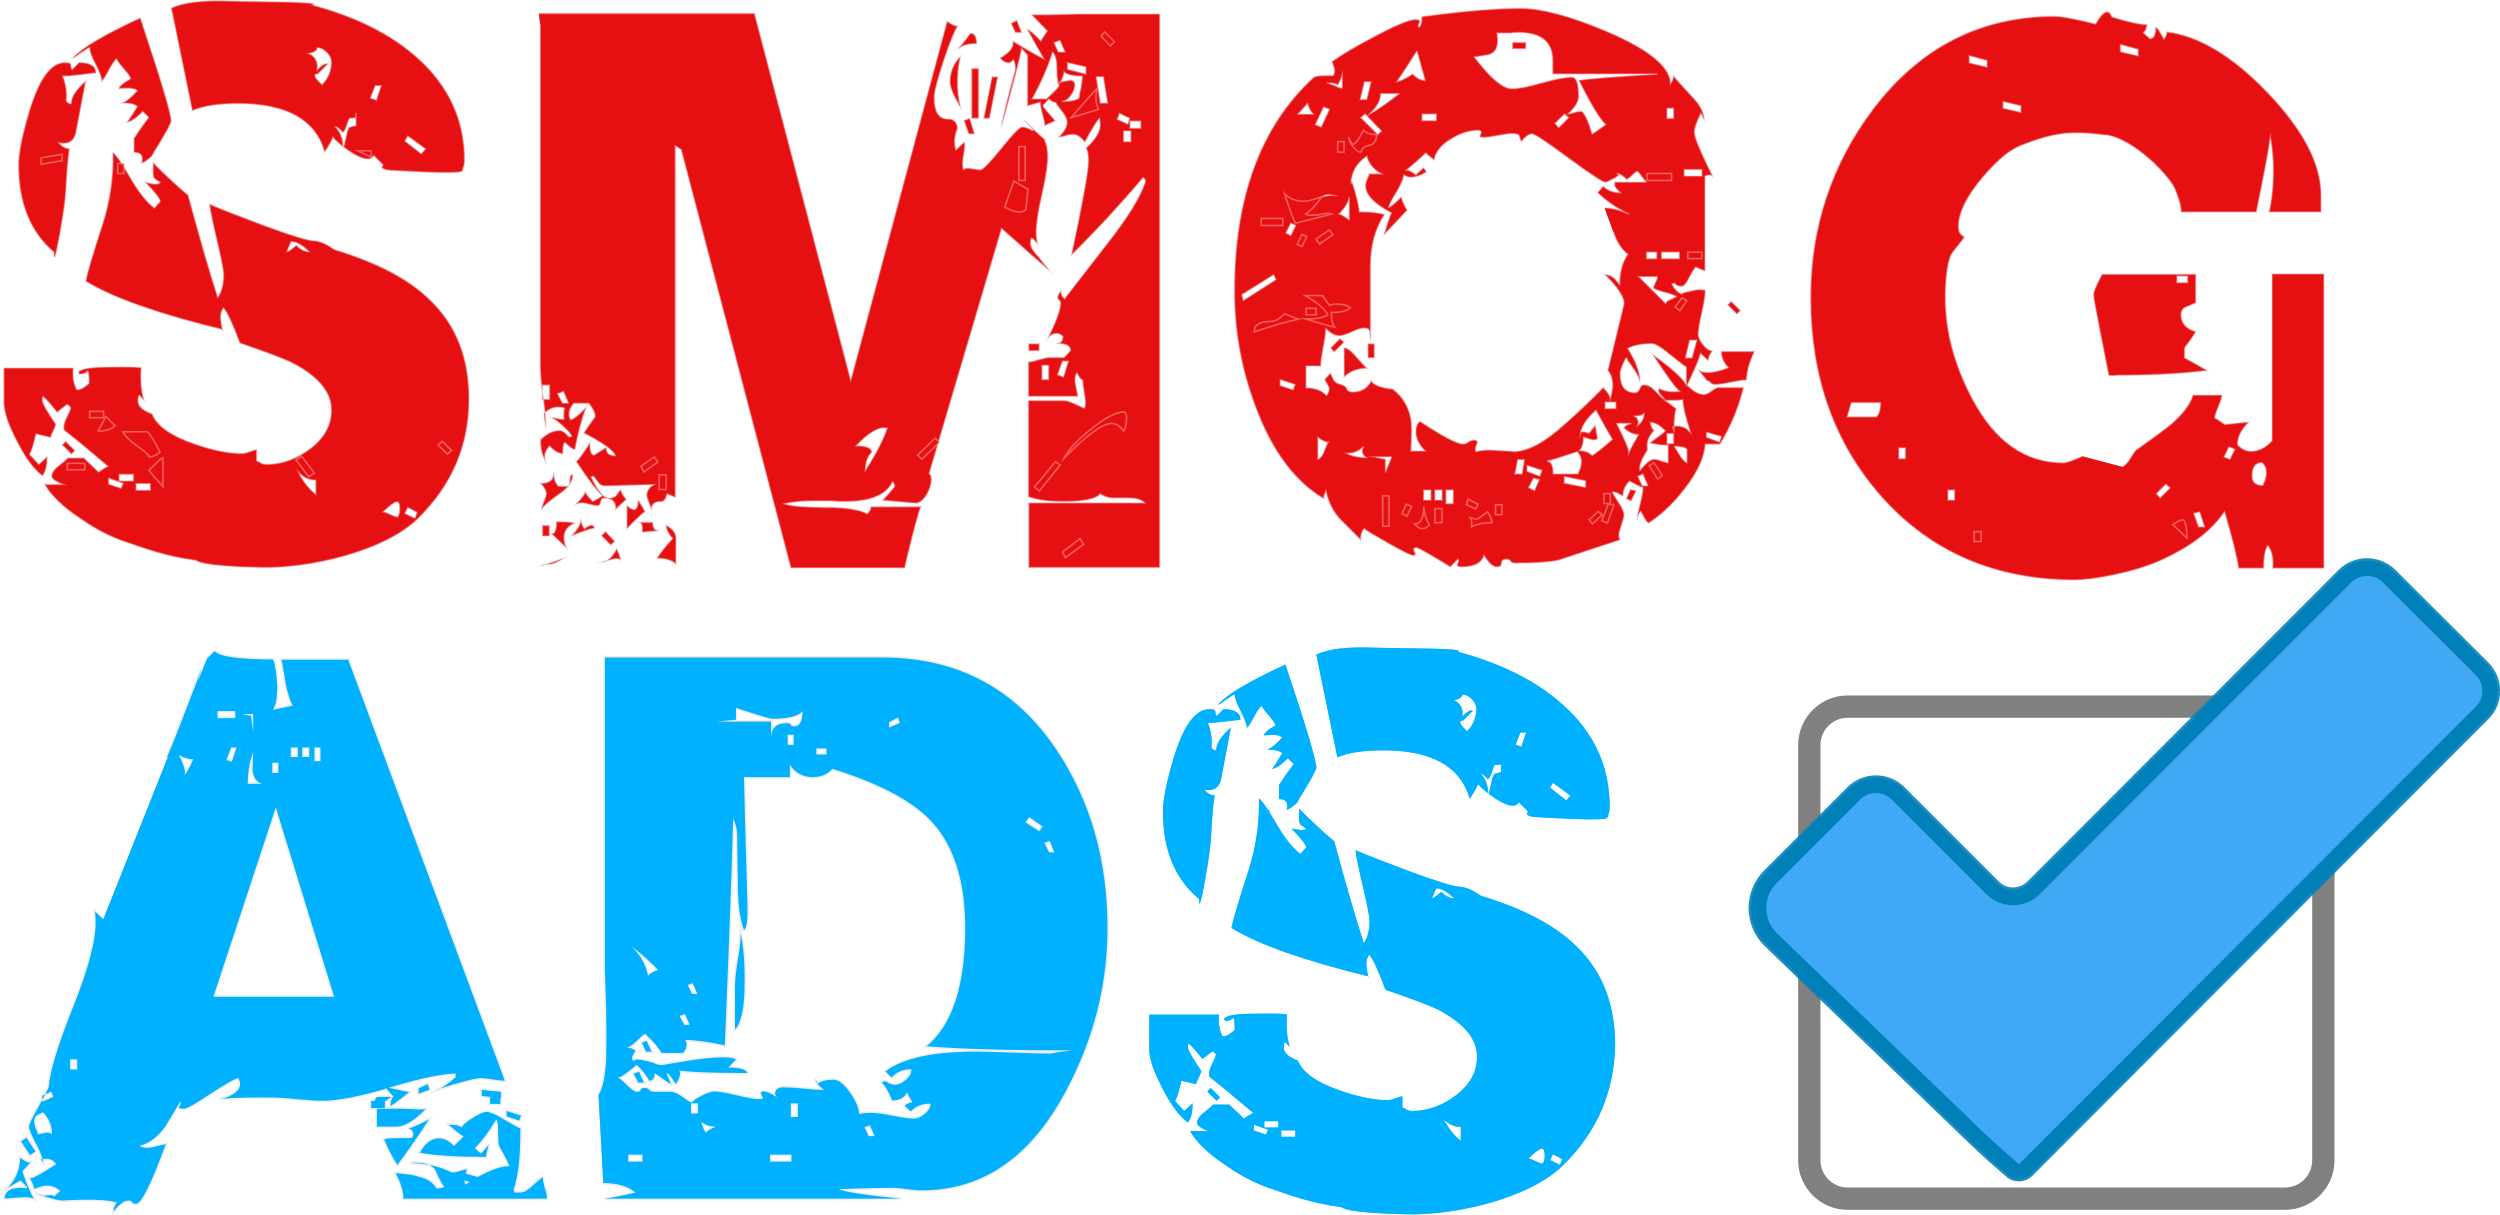
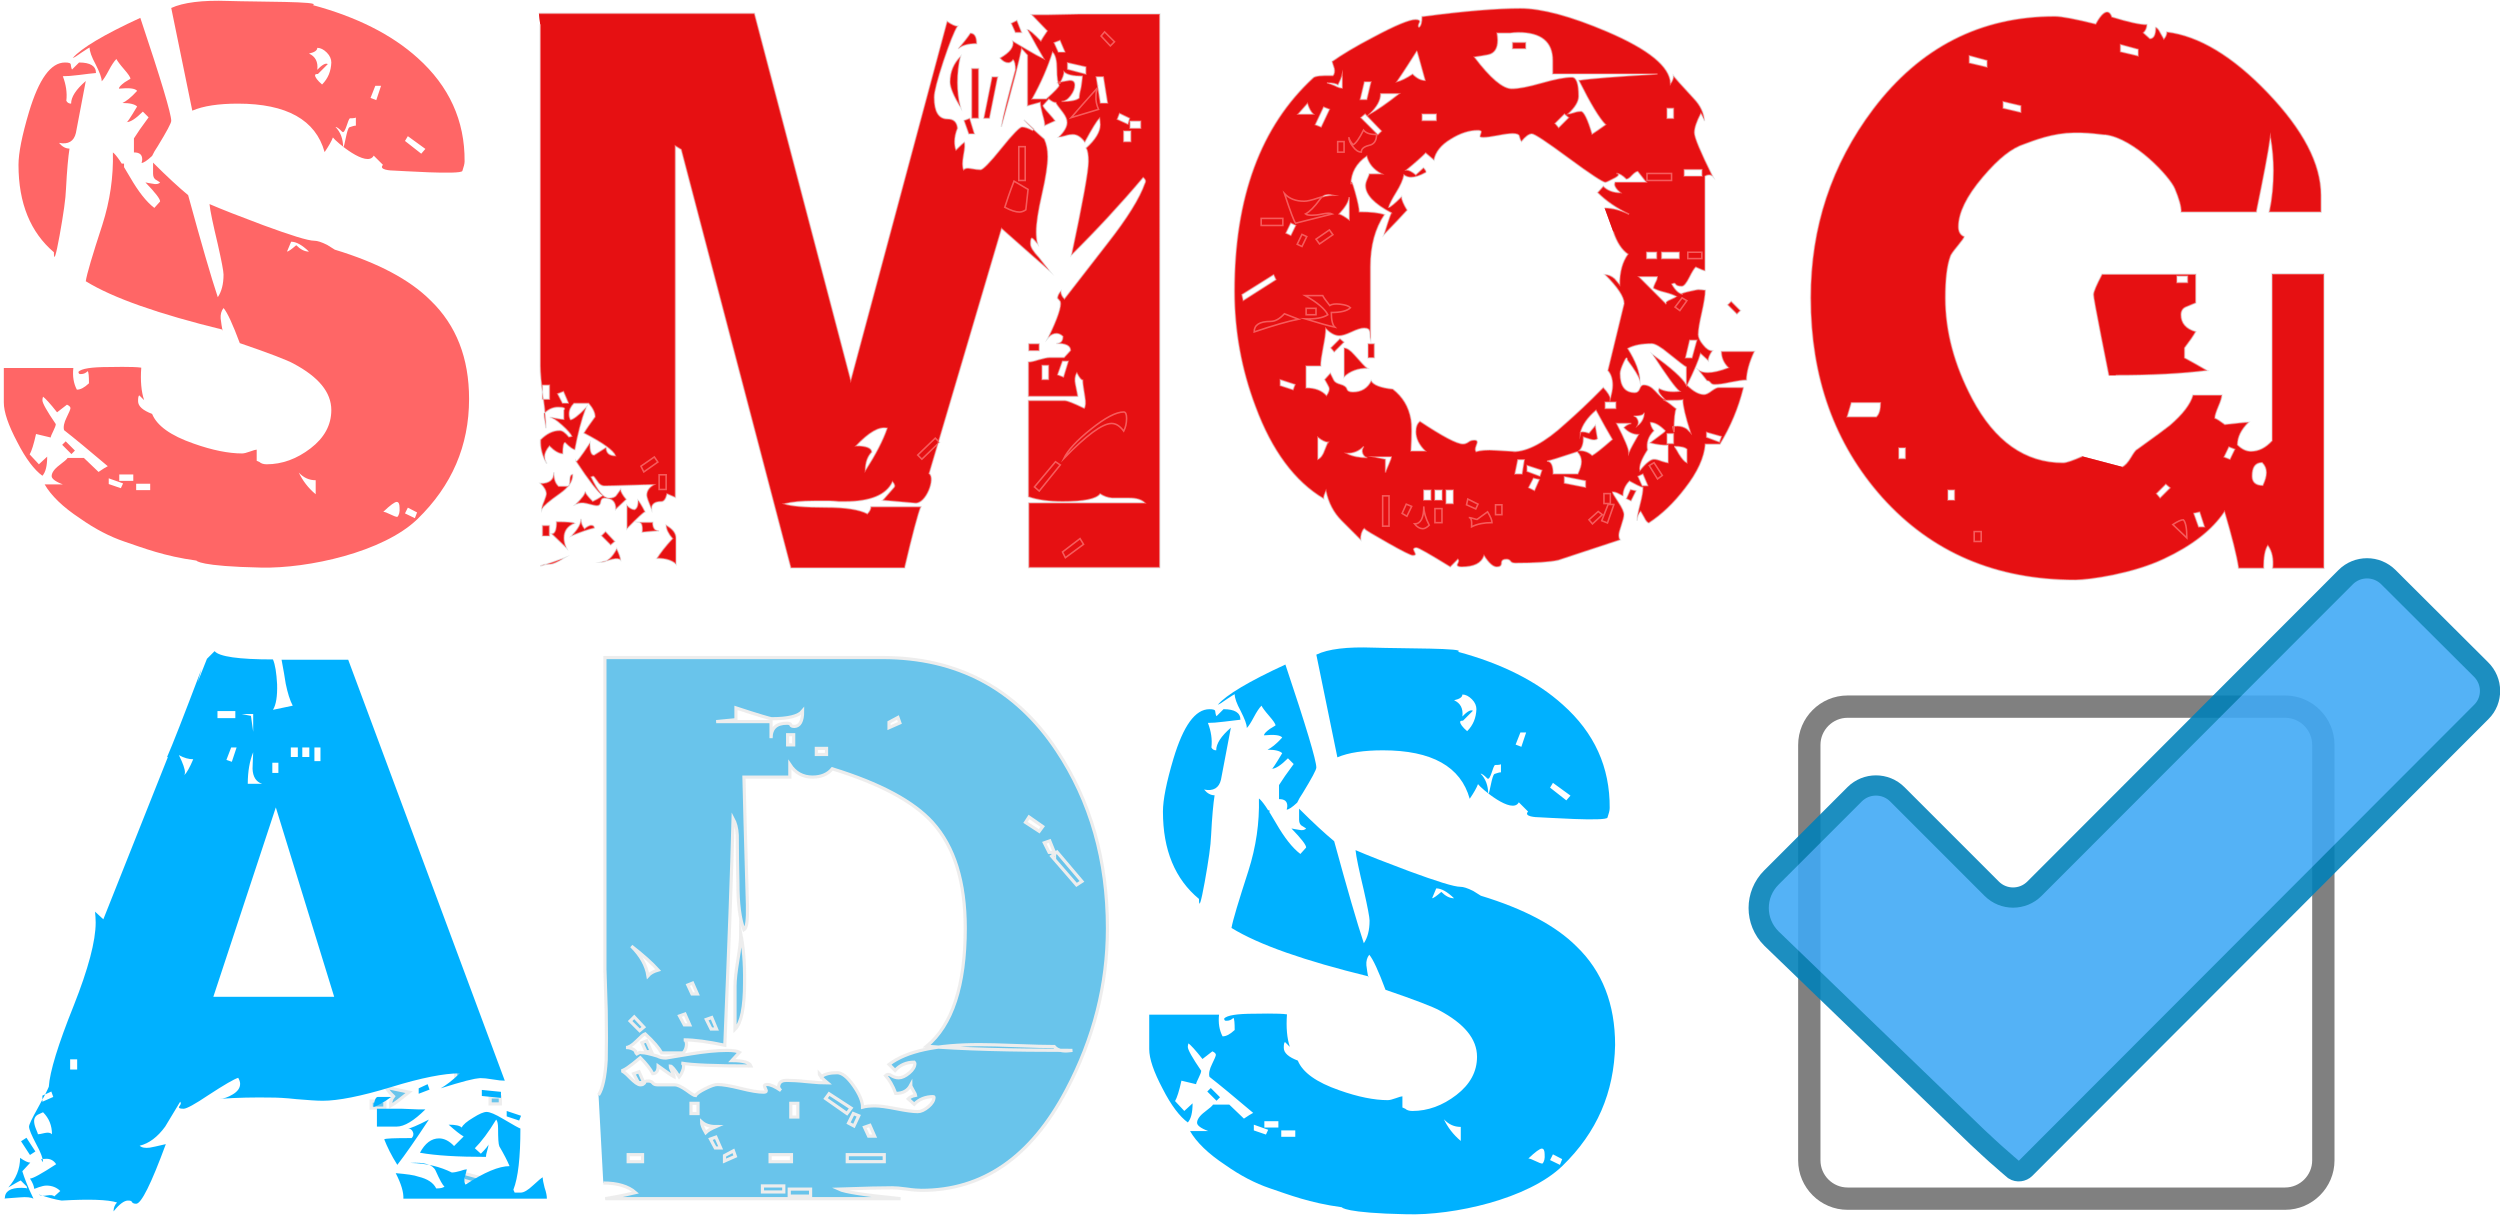
<svg xmlns="http://www.w3.org/2000/svg" version="1.1" id="Layer_1" x="0px" y="0px" viewBox="0 0 784 381" enable-background="new 0 0 784 381" xml:space="preserve">
  <filter height="100%" width="100%" x="0%" id="AI_Alpha_4" y="0%" filterUnits="objectBoundingBox">
    <feTurbulence type="fractalNoise" result="turb" numOctaves="4" baseFrequency="0.1" stitchTiles="noStitch" />
    <feComposite in="SourceGraphic" operator="in" in2="turb" />
  </filter>
  <path fill="none" stroke="#808080" stroke-width="7" stroke-miterlimit="10" d="M716.6,375.9H579.4c-6.6,0-12-5.4-12-12V233.6  c0-6.6,5.4-12,12-12h137.2c6.6,0,12,5.4,12,12v130.3C728.6,370.5,723.2,375.9,716.6,375.9z" />
  <g>
    <g>
-       <path fill="#C1272D" stroke="#E6E6E6" stroke-width="0.5" stroke-miterlimit="10" d="M130.9,162.8C120.1,173.2,96.6,178.3,82,178    c-19.7-0.4-20.4-2.2-20.4-2.2c-10.2-1.4-16.5-3.9-22.7-6c-4.4-1.5-9.1-3.9-13.9-7.3c-5.3-3.5-9-7.1-11-10.6h5.7    c-2.4-0.9-3.5-1.8-3.5-2.6c0-1,0.8-2.2,2.4-3.4c1.6-1.2,2.5-2,2.6-2.3h5.1c2.9,2.8,4.5,4.3,4.6,4.4c1.3-0.9,2.3-1.5,2.9-1.8    c-5.9-5-10.5-8.8-13.7-11.3c-0.3-1,0-2.4,0.8-4c0.8-1.6,1.2-2.6,1.2-2.9c0-0.4-0.4-0.8-1.1-1.1l-3.1,2.4c-2.2-2.8-3.7-4.4-4.4-4.9    c-0.1,0.3-0.2,0.7-0.2,1.1c0,0.9,1.4,3.4,4.2,7.5c0,0.4-0.3,1.2-0.8,2.2c-0.5,1-0.8,1.7-0.8,2l-4.6-1.1c-0.7,3.2-1.4,5.4-2,6.4    l2.9,3.1l2.6-2.4c0,2.9-0.5,4.9-1.5,6c-2.5-1.8-5.2-5.3-7.9-10.6c-2.8-5.3-4.2-9.4-4.2-12.4v-10.8H23c-0.3,2.6,0.1,4.9,1.1,6.8    c1.2,0,2.4-0.7,3.8-2c0-2.2-0.1-3.5-0.4-3.8c-0.6,0.6-1.3,0.9-2,0.9c-0.6,0.1-0.9-0.1-0.9-0.7c0.9-1,4-1.5,9.5-1.5    c0,0,7.9-0.2,10.2,0.2c-0.3,4.1,0,7.5,0.9,10.2l-1.5-1.5c-0.3,0.1-0.4,0.7-0.4,1.8c0,1.6,1.5,2.9,4.4,4c1.5,3.7,5.8,6.8,13,9.3    c5.9,2.1,11,3.1,15.2,3.1c0.6,0,1.4-0.2,2.5-0.6c1.1-0.4,1.8-0.6,2.1-0.6v3.5l0.9,0.4c0.4,0.4,1.2,0.7,2.2,0.7    c4.9,0,9.5-1.7,13.8-5c4.3-3.3,6.5-7.3,6.5-12c0-5.6-4-10.4-11.9-14.6c-1.8-1-7.4-3.2-16.8-6.4c-2.2-5.9-3.9-9.6-5.1-11    c-0.7,0.9-1,2-0.9,3.3c0.4,3.2,0.7,4.4,0.7,3.5c-20-4.9-34.4-9.9-43-15.2C27.2,86,29,80,32.1,70.5c2.4-7.5,3.5-15.1,3.3-22.7    c1,0.7,2.8,3.3,5.4,7.8c2.6,4.5,5.1,7.7,7.6,9.6l1.8-2c0.1-0.7-1.4-2.7-4.6-6c0.6,0.1,1.3,0.3,2.2,0.4c1.2,0.3,2,0.1,2.4-0.4    l-1.1-0.7c-0.7-0.3-1.1-1-1.1-2V51c4.4,4.4,8.1,7.8,11,10.2c4.1,15,7.2,25.7,9.3,32c1.2-1.8,1.8-4.1,1.8-7.1c0-1-0.6-4.2-1.8-9.5    c-1.5-6.3-2.4-10.5-2.6-12.6c3.7,1.6,9.3,3.8,16.8,6.6c8.7,3.2,14.1,4.9,16.1,4.9c0.9,0,2.2,0.4,4,1.3l2.4,1.5    c13.5,4.1,23.5,9.4,30,15.9c8.1,7.8,12.1,18.1,12.1,30.9C147.1,139.8,141.7,152.3,130.9,162.8z M24.9,23.5c-2.3,0.3-4,0.4-5.2,0.4    c1,2.6,1.4,5.2,1.1,7.7c0.3,0.6,0.8,0.9,1.5,0.9c0-2.1,1.5-4.4,4.6-7.1l-3.1,16.3c-0.6,2.6-2.4,3.7-5.3,3.1c1,1.2,2.1,1.8,3.3,1.8    c-0.4,2.5-0.8,6.7-1.1,12.6c-0.1,3.1-0.8,7.9-2,14.6c-1.2,6.6-1.8,8.4-1.8,5.3C9.6,72.9,5.8,63.8,5.8,51.7c0-3.7,1.1-9.2,3.3-16.6    c3.1-10.3,6.8-15.5,11.3-15.5c1.2,0,1.8,0.2,1.8,0.7c0.1,0.9,0.3,1.4,0.4,1.5l2.2-2.2c3.5,0,5.3,1.1,5.3,3.3    C28.9,23,27.2,23.2,24.9,23.5z M12.9,51.5v-2l6.6-1.1v2L12.9,51.5z M22.4,142.4l-2.9-2.9l1.1-1.1l2.9,2.9L22.4,142.4z M21.1,147.3    v-2h5.5v2H21.1z M44,5.6c-11.5,5.3-18.5,9.5-21.2,12.6c0.4-0.1,1.4-0.7,2.9-1.8c1.5-1,2.3-1.5,2.4-1.5c0,1.2,0.6,2.9,1.9,5.3    c1.2,2.4,1.9,4.1,1.9,5.3c0.6-0.6,1.3-1.7,2.2-3.4c0.9-1.7,1.7-2.9,2.4-3.6c0.3,0.6,1.1,1.7,2.4,3.2c1.3,1.5,2,2.5,2,3l-1.8,1.1    c-1.2,0.9-1.8,1.5-1.8,2c3.2-0.3,5.1-0.1,5.7,0.7c-1.9,2.1-3.5,3.3-4.6,3.8c2.4,0,3.9,0.4,4.6,1.1c-2.2,3.7-3.3,5.3-3.3,4.9    c1.2,0,2.9-1.1,5.1-3.3l1.8,1.8c-2.1,2.8-3.6,5-4.6,6.6v4.4c1.8,0,2.6,0.7,2.6,2.2c0,0.3-0.1,0.7-0.2,1.1c0.6,0,1.7-0.7,3.3-2.2    c0.4-0.9,1-1.9,1.8-3.1c2.8-4.6,4.2-7.2,4.2-7.9C53.7,35.7,50.5,25,44,5.6z M28.1,131v-2h4.4v2H28.1z M30.8,135.2    c-0.1,0-0.2-0.1-0.2-0.2c0,0.4,0.9-1,2.6-4.4l2.9,2.9C34.9,134.6,33.1,135.2,30.8,135.2z M34.1,150v1.8l3.8,1.3l0.7-1.5L34.1,150z     M36.9,54.4v-3.1h2v3.1H36.9z M41.8,148.8h-4.4v2h4.4V148.8z M46.9,143.3c-0.3,0-0.4-0.1-0.4-0.2l0.2-0.2c-0.6-0.7-1.9-1.8-4-3.3    c-2.1-1.5-3.5-2.9-4.2-4.2h7.7c0.9,0.7,2.2,2.9,4,6.4C48.9,142.8,47.8,143.3,46.9,143.3z M47.1,151.7h-4.4v2h4.4V151.7z     M46.7,147.5c2.6-2.6,4.1-4,4.4-4v9.1C49.2,150.5,47.7,148.8,46.7,147.5z M131,18.2c-8.2-7.4-19.2-12.9-32.9-16.6    c3.1-1.2-17.5-1-26.5-1.3C63.4,0,57.4,0.8,53.7,2.5l6.6,32.2c3.5-1.5,8.3-2.2,14.3-2.2c15.3,0,24.4,5.1,27.2,15.2    c1.3-1.9,2.2-3.5,2.6-4.6c0.9,1.3,10.7,9.7,12.8,5.7l2.9,2.9c-1.5,1.6,2.5,1.8,3.5,1.8c1,0,21,1.4,21.4,0.1c0.4-1.2,0.7-2.2,0.7-3    C145.8,37.8,140.8,27,131,18.2z M91.3,75.8l-1.3,3.1c0.4,0,1.4-0.7,2.9-2c1.3,1.3,2.6,2,4,2C94.7,76.8,92.9,75.8,91.3,75.8z     M96.8,149.5l-4-5.3l1.8-1.1l4,5.3L96.8,149.5z M99,150.6c-2.1,0-3.8-0.8-5.3-2.4c1.2,2.5,2.9,4.8,5.3,6.8V150.6z M101,26.5    c-1.5-1.3-2.2-2.3-2.2-2.9c0-0.3,0.3-0.4,0.9-0.4l3.1-3.1c-0.6-0.4-1.7,0.1-3.3,1.8c0.3-2.5-0.6-4.2-2.6-5.1    c1.8-0.4,2.6-1,2.6-1.8c1,0,2,0.5,3,1.5c1,1,1.4,2.1,1.4,3.1C103.8,22.3,102.9,24.6,101,26.5z M109.6,39.9c-0.9,0.4-1.5,6.3-2,6.3    c0-2.6-0.8-4.8-2.4-6.4c0.4,0,1.1,0.5,2.1,1.5c1,1,1.8-4.2,2.5-4.2c1.2,0,1.8-0.1,2-0.4c-0.1-0.4-0.2-0.9-0.2-1.3v4    C111.1,39.4,110.5,39.6,109.6,39.9z M116.4,47.3h-4.2l4.2,2V47.3z M118,31.4l-1.8-0.7l1.5-3.8h1.8L118,31.4z M125.3,159.2    c0-1.2-0.3-1.8-0.9-1.8c-0.6,0-2,1-4.2,3.1c0.4,0,1.2,0.3,2.2,0.8c1,0.5,1.8,0.8,2.2,0.8C125.2,161.5,125.4,160.5,125.3,159.2z     M132.1,48.2l-5.1-4l0.9-1.5l5.5,4L132.1,48.2z M127.9,159.2L127,161l3.1,1.5l0.7-1.8L127.9,159.2z M140.3,142.4l-2.9-2.9l1.3-1.1    l2.9,2.9L140.3,142.4z" />
      <path fill="#C1272D" stroke="#E6E6E6" stroke-width="0.5" stroke-miterlimit="10" d="M169,4.2h67.6l30.2,115L297,6.7    c1.5,1,2.6,1.5,3.3,1.5c-1,1.6-2.5,5.3-4.4,11C294,25,293,28.8,293,30.5c0,4.6,1.4,6.8,4.2,6.8c1.9,0,2.9,1,3.1,2.9    c-0.6,1.5-0.9,2.9-0.9,4.2c0,0.9,0.1,1.8,0.4,2.6c1.5-1.5,2.4-2.3,2.6-2.4c0.3,0.6,0.2,1.9-0.2,4c-0.4,2.2-0.4,3.8,0,4.6    c0.4-0.4,1.1-0.6,2-0.4c1.6,0.3,2.7,0.4,3.3,0.4c0.7,0,2.9-2.2,6.5-6.7c3.6-4.5,5.8-6.7,6.5-6.7c0.9,0,2,0.4,3.3,1.1l0.4-0.4    l-3.1-2.9c1.5,1.6,3.6,3.6,6.4,6c0.7,1.5,1.1,3.3,1.1,5.5c0,2.6-0.6,6.6-1.8,11.8c-1.2,5.2-1.8,9.2-1.8,11.8    c0,1.3,0.1,2.6,0.4,3.8c-1-1.2-1.6-1.8-1.8-1.8c-0.3,0.1-0.4,0.7-0.4,1.8c0,1,0.9,2.4,2.6,4.2c1.9,2.4,3,3.8,3.3,4.2    c-3.4-2.9-8.4-7.4-15-13.2l-22.7,76.8c2.1,1.5-1,9.6-4.4,9.3l-10.2-0.9l3.5-4c0.4-0.4,0.3-1-0.4-1.8c-1.9,4.1-6.9,6.2-15,6.2h-1.8    c-1.2-0.1-2.1-0.2-2.9-0.2h-4.9c-3.8,0-6.9,0.3-9.3,0.9c2.1,0.7,6.4,1.1,13,1.1c6.2,0,10.5,0.7,13,2c0.7-0.7,1.1-1.5,1.1-2.2h15.7    c-0.9,2.2-2.6,8.6-5.1,19.2H248L213.6,46.9l-1.8-1.1v110.2l-2.6-1.1c-0.4,1.6-1,2.4-1.8,2.4c-2.1,0-3.1,0.8-3.1,2.4    c-1-2.4-1.5-3.8-1.5-4.4c0-1.3,0.7-2.4,2.2-3.3c-1.8,0-4.3,0.1-7.7,0.2c-3.4,0.1-6,0.2-7.7,0.2c-0.9,0-1.7-0.5-2.3-1.5    c-0.7-1-1.1-1.5-1.2-1.5c-0.3,0-0.5,0.1-0.7,0.2c2.1,4.4,3.9,6.6,5.5,6.6c1.2,0,2-0.3,2.4-0.9l1.3-1.8c0.1,0.7,0.7,1.8,1.8,3.1    l-3.3,3.1c0-2.4-1.2-3.5-3.5-3.5c-0.7,0-1.1,0.4-1.2,1.2c-0.1,0.8-0.5,1.2-1.2,1.2c-0.4,0-1.5-0.2-3.3-0.7    c-1.2-0.3-2.3-0.2-3.3,0.2c1.9-1.9,2.9-3.2,2.9-4c0,0.4,0.8,1.5,2.4,3.1c0.7-0.3,1.8-0.9,3.1-1.8c-1.5-1-4.3-4.6-8.4-10.8    c0,0.6,1.5-1.3,4.4-5.7c0,2.5,0.4,3.8,1.3,3.8l3.8-2.4c0,1.8,1,2.6,2.9,2.6c-0.6-1.6-3.9-4-9.9-7.1c0.7-1.2,1.9-2.9,3.5-5.1    c0-1.3-0.7-2.7-2-4.2H180c-1,1-1.5,2.1-1.5,3.3c0,0.6,0.1,1.2,0.4,1.8c0.7,0,2.4-1.2,4.9-3.8c-1.5,4-2.6,8.4-3.5,13.2    c-0.6,0-1.6-0.7-3.1-2.2c-0.4,0-0.7,1.2-0.7,3.5c-1.2,0-2.6-0.8-4.2-2.4c-1,1.2-1.5,2.3-1.5,3.3c0,0.7,0.2,1.5,0.7,2.2    c-1.5-2.4-2.1-4.9-2-7.5c1.9-1.9,3.9-2.9,6-2.9c0.9,0,1.8,0.7,2.9,2c0.3,0,0.6-0.1,0.9-0.2c-0.3-0.7-1.3-1.9-3.1-3.5    c-1.8-1.6-3-2.4-3.8-2.4c0.4,0,1.2,0.1,2.2,0.3c1,0.2,1.8,0.3,2.2,0.3v-2.9c0.6-0.6,0-0.9-1.8-0.9c-1.6,0-3.1,0.7-4.4,2    c0,0.6,0.1,1.4,0.3,2.4c0.2,1,0.3,1.8,0.3,2.2c0-2.2-0.3-5.5-0.9-9.8c-0.6-4.3-0.9-7.6-0.9-9.8V7.6 M179.6,148.8    c0.1,2.1-1.2,4-4,6c-3.4,2.4-5.3,4-5.7,4.9c0-0.6,0.2-1.4,0.7-2.5c0.4-1.1,0.7-1.9,0.7-2.3c0-1-0.6-2.1-1.8-3.3    c2.8,0,4.2-1.2,4.2-3.5c0,2.1,0.5,3.5,1.5,4.4h3.1c0.3-0.3,0.4-1,0.4-2C178.7,149.4,179,148.8,179.6,148.8z M176.7,175.1    c-1.9,1.2-3.3,1.8-4.1,1.8c-0.8,0-1.5,0.1-2.1,0.2l-1.1,0.4C171,177.1,173.4,176.3,176.7,175.1z M172.3,125.2v-4.4h-2.2v4.4H172.3    z M172.3,168.1h-2.2v-3.3h2.2V168.1z M180.2,164.1c-2.2,0.9-3.3,2.4-3.3,4.6c0,0.9,0.2,1.9,0.7,3.1l-4.6-4.4c1,0,1.5-1.2,1.5-3.8    C178,163.6,179.9,163.8,180.2,164.1z M178.2,126.3l-1.5-3.5l-1.8,0.7l1.5,2.9H178.2z M186.4,165.6c-1.9,0.4-4.3,1.3-7.1,2.4    c1.9-2.1,2.9-3.8,2.9-5.3c0,1.2,0.4,2.2,1.1,3.1c0.7-0.6,1.4-1,2-1.1C186,164.7,186.4,165,186.4,165.6z M194.6,175.6    c-0.4-0.4-1.3-0.5-2.6-0.2c-1.2,0.3-2.4,0.6-3.5,0.9c1.8,0,3.4-1.4,4.9-4.2C194.1,173.6,194.6,174.8,194.6,175.6z M192.8,169.8    l-1.3,1.1l-2.9-2.9l1.3-1.3L192.8,169.8z M202.3,160.5c-0.4,0.1-2.4,1.9-5.7,5.3v-7.3c0.9,0.9,1.7,1.3,2.4,1.3    c0.7-0.3,1.1-1.2,1.1-2.9C200.5,157.3,201.3,158.5,202.3,160.5z M206.7,166.5c-0.7,0-2.5,0.1-5.3,0.4c0.1-1.9-0.1-2.9-0.9-3.1h4.2    C204.7,165.6,205.4,166.5,206.7,166.5z M206.3,144.9l-4.4,3.1l-0.9-1.8l4.2-2.9L206.3,144.9z M212,176.9c-1.3-1.2-3.3-1.8-6-1.8    c1-1.6,2.6-3.7,4.9-6.2c-1.3-1.5-2-2.9-2-4.2c2.1,1.2,3.1,2.5,3.1,4V176.9z M208.9,153.5h-2.2v-4.6h2.2V153.5z M278.2,134.3    c-2.5-0.6-5.7,1.3-9.7,5.5c3.2,0,4.9,0.7,4.9,2c-1.3,1.3-2,3.2-2,5.7C274.6,142.5,276.9,138.1,278.2,134.3z M294.6,138.7l-5.5,5.3    l-1.3-1.3l5.5-5.3L294.6,138.7z M301.2,17.7c-0.6,2.6-0.9,5.4-0.9,8.2c0,2.6,0.3,5.2,0.9,7.7c-2.2-3.5-3.3-6.2-3.3-7.9    C297.9,22.6,299,19.9,301.2,17.7z M306.3,13.7c0-2.2-0.7-3.3-2-3.3c-1,1.5-2.3,3.1-3.8,4.9C301.6,14.3,303.5,13.7,306.3,13.7z     M305.6,42l-1.5-4.9l-1.8,0.7l1.5,4.2H305.6z M306.9,37.1h-2.2V21.5h2.2V37.1z M312.9,24.1h-1.8l-2.6,13h1.8L312.9,24.1z     M363.9,178h-41.3v-20.3H359c-1-1-2.6-1.5-4.9-1.5h-5.3c-1.5-0.1-2.7-0.6-3.8-1.3c-1.2,1.6-5.1,2.4-11.7,2.4    c-4.4,0-8-0.5-10.8-1.5v-30.2h11.3c0.9,0,2.9,0.8,6.2,2.4c0.4-0.6,0.5-1.8,0.2-3.5c-0.4-2.5-0.7-4.3-0.7-5.3c-0.4,0-1-0.7-1.8-2.2    c-0.6,1-0.7,2.2-0.4,3.5c0.4,2.1,0.7,3.3,0.7,3.8h-15.5v-10.8c0.6,0,1.7-0.2,3.2-0.7c1.5-0.4,2.7-0.7,3.4-0.7h4.6l2-2.2    c0-1.5-1.5-2.2-4.4-2.2c1.3,0,2-0.7,2-2.2c-0.6-0.6-1.3-0.9-2-0.9c-0.9,0-1.8,0.4-2.6,1.3c2.9-6,4.2-9.8,3.8-11.3    c-0.3-0.4-0.6-0.8-0.9-1.1c0.1-0.9,0.5-1.6,1.1-2.2c0,0.9,0.4,1.7,1.1,2.4l13.5-17.4c6.2-7.9,10.1-14.2,11.7-18.8    c0.1-0.1,0.2-0.4,0.2-0.7c0-0.3-0.2-0.7-0.7-1.1c-7.1,8.4-14.6,16.5-22.5,24.3c3.5-16.5,5.3-26.3,5.3-29.4c0-1.9-0.2-3.3-0.7-4.2    c2.9-2.6,4.4-5.1,4.4-7.3c0-0.6-0.1-1.2-0.2-2c-0.7,0.7-2.3,3.2-4.6,7.5c-1.2-1.6-2.4-2.4-3.8-2.4c-0.6,0-1.4,0.1-2.3,0.4    c-1,0.3-1.7,0.4-2.1,0.4c1.8-1.8,2.6-3.3,2.6-4.6c0-0.9-0.4-1.9-1.3-3.1c-1.5-1.9-2.2-2.9-2.2-3.1c-0.6,0-1.3-0.4-2.2-1.1l-1.8,2    c0,0.3,0.6,1.1,1.8,2.4c1.2,1.3,1.8,2.1,2,2.4c-1,0.4-2.1,1-3.3,1.5c0-0.7-0.2-1.9-0.7-3.5c-0.4-1.6-0.7-2.9-0.7-3.8l-4,1.1V17.3    l-1.8-2c-0.6,3.2-2.7,11.4-6.4,24.5c0.7-4,2.2-9.9,4.4-17.9c0-1.6-0.2-2.6-0.7-3.1c-0.4,0.6-1,0.9-1.5,0.9c-0.9,0-1.8-0.5-2.6-1.5    c3.1-1.8,4.4-3.5,4-5.3l4.4,2.6c2.2,1.3,4,2.3,5.3,2.9c-1.3-2.2-3-5.2-5.1-9.1c0.6,0,2,1.2,4.2,3.5c0.3-0.6,1-1.6,2-3.1l-4.9-5.1    h5.1l9.5-0.2h25.6V178z M322.4,59.4l-0.7,6.4c-0.6,0.4-1.3,0.7-2,0.7c-1.2,0-2.7-0.5-4.6-1.5c0.6-1.9,1.5-4.6,2.9-8.2    C319,57.4,320.5,58.3,322.4,59.4z M320.4,10.2h-2l-1.3-2.9l1.8-0.9L320.4,10.2z M321.5,56.6h-2V46h2V56.6z M325.9,110v-2.2h-3.3    v2.2H325.9z M332.1,26.8c-0.4-0.7-0.7-2.4-0.7-5.1c0-2.6-0.4-4.4-1.3-5.3c-1.5,4.7-3.6,9.6-6.4,14.6h4.4    C330.8,28.6,332.1,27.2,332.1,26.8z M332.5,145.8l-6.6,8.2l-1.5-1.3l6.6-7.9L332.5,145.8z M328.8,119v-4.4h-2v4.4H328.8z     M333.9,16.2l-1.5-3.5l-1.8,0.7l1.3,2.9H333.9z M339.4,23.9c-2.8,0-4.7-0.4-5.7-1.3c0,0.7-0.4,1.9-1.3,3.5c-1.8,0-0.8-0.3,2.9-0.9    c1.2-0.1,1.8,0.4,1.8,1.5c0,1-0.4,2.1-1.3,3.3c-0.9,1.2-1.8,1.8-2.9,1.8c2.9,0,4.8-0.4,5.5-1.1c0-0.7,0.2-1.9,0.6-3.4    C339.2,25.8,339.4,24.6,339.4,23.9z M335,113.3h-1.8l-1.5,4.2l1.8,0.7L335,113.3z M339.8,170.7l-5.7,4.2l-0.9-1.8l5.5-4.2    L339.8,170.7z M352.4,135.2c-1.2-1.6-2.4-2.4-3.8-2.4c-2.9,0-7.9,3.7-15,11c1.2-2.5,4-5.6,8.5-9.2c4.5-3.6,7.9-5.4,10.3-5.4    c0.6,0,0.9,0.7,0.9,2C353.3,132.7,353,134,352.4,135.2z M340.5,23.2V21l-5.7-1.3v2L340.5,23.2z M344.5,34.3l-8.6,2.6    c1.9-2.2,4.6-5.3,8.2-9.3c-0.3,0.9-0.4,1.8-0.4,2.6C343.6,31.6,343.9,32.9,344.5,34.3z M347.3,32.3l-1.3-8.2h-2.2l1.3,8.2H347.3z     M349.5,13.1l-1.3,1.3l-2.9-3.1l1.1-1.3L349.5,13.1z M354.2,37.1l-3.1-1.5l-0.7,1.8l3.3,1.5L354.2,37.1z M354.6,44.4v-3.3h-2.2    v3.3H354.6z M357.7,40.2V38h-3.3v2.2H357.7z" />
      <path fill="#C1272D" stroke="#E6E6E6" stroke-width="0.5" stroke-miterlimit="10" d="M546.7,121.9c-1.5,6-3.9,11.8-7.3,17.4h-4.6    c-0.3,4.1-2.4,8.8-6.4,13.9c-3.5,4.6-7.3,8.2-11.3,10.8c-0.4,0-1-0.6-1.5-1.7c-0.6-1.1-1-1.7-1.1-1.9c-0.7,0.7-1.1,1.7-1.1,2.9    c0-1.2,0.3-2.9,0.9-5.2c0.6-2.3,0.9-4,0.9-5.2c-1-0.3-2.4-1-4.2-2c-1.3,1.3-2,2.9-2,4.6c-0.1,0-0.6-0.2-1.3-0.6    c-0.7-0.4-1.4-0.6-2-0.6c0,0.3,0.6,1.3,1.8,3.1c1.2,1.8,1.8,3.1,1.8,4c0,0.7-0.3,1.8-0.8,3.3c-0.5,1.5-0.8,2.5-0.8,3.1    c0,0.6,0.1,1.1,0.4,1.5l-19.4,6.4c-2.6,0.6-7.1,0.9-13.5,0.9c-0.7,0-1.3-0.2-1.5-0.6c-0.3-0.4-0.7-0.6-1.3-0.6    c-1,0-1.5,0.4-1.5,1.1c0,0.9-0.5,1.3-1.5,1.3c-1.2,0-2.5-1.2-4-3.5c-0.9,2.4-3.2,3.5-7.1,3.5c-1,0-1.5-0.3-1.3-0.9    c0.4-0.7,0.5-1.2,0.2-1.5l-2.4,2.4c-6.5-4-10-6-10.6-6c-0.4,0-0.7,0.1-0.9,0.4c0,0.1,0.1,0.4,0.3,0.8c0.2,0.4,0.3,0.6,0.3,0.8    c0,0.3-0.3,0.4-0.9,0.4c-0.6,0-3.2-1.3-7.8-3.9c-4.6-2.6-7.1-4.1-7.4-4.5c-0.7,0.7-1.1,1.9-1.1,3.5l-6-6c-2.5-2.5-4.1-5.6-4.9-9.3    c-0.4,0.9-0.7,1.7-0.7,2.4c-9.1-5.4-16.3-15.1-21.4-28.9c-4.4-11.6-6.6-23.7-6.6-36.2c0-29.4,8.2-51.7,24.7-66.9    c0.6-0.6,2.6-0.8,6.2-0.7c0.4-0.4,0.6-1.2,0.4-2.2c-0.4-1.3-0.7-2.1-0.7-2.2c3.1-2.2,7.4-4.8,13-7.7c6.9-3.7,11.3-5.5,13.2-5.5    c1,0,1.5,0.3,1.3,0.9c-0.4,0.7-0.5,1.3-0.2,1.5c0.6-0.4,0.9-1.5,0.9-3.3c13.5-1.8,23.8-2.6,30.9-2.6c6.6,0,15.7,2.4,27.2,7.3    c13.1,5.6,19.7,11,19.9,16.3c0.6-0.9,0.9-1.7,0.9-2.4c0.3,0.4,2.4,2.8,6.4,7.1c2.1,2.2,3.2,4.6,3.3,7.1c0-0.4-0.4-1.2-1.1-2.4    c-1.3,2.5-2,4.5-2,6c0,1.5,1.9,6,5.7,13.7c-0.3-0.3-0.7-0.4-1.1-0.4c-0.4,0-0.9,0.1-1.3,0.4v29.6c-0.4,0-1.4-0.4-2.9-1.1    c-0.4,0.3-1.1,1.4-2,3.2c-0.9,1.8-1.7,2.8-2.4,2.8c-1,0-1.7-0.2-2-0.7c-0.1-0.3-0.5-0.3-1.1,0c1.2,2.1,2.4,3.1,3.5,3.1    c-1,0-0.6-0.2,1.3-0.7c1.9-0.4,3.1-0.7,3.5-0.7c0.7,0,1.5,0.1,2.2,0.2c0,1.6-0.4,4-1.1,7.1c-0.7,3.1-1.1,5.4-1.1,6.8    c0,0.9,0.5,2,1.5,3.2c1,1.3,2,1.9,2.9,1.9c-0.9,1.3-1.3,2.4-1.3,3.1l-2.4-2.2c-0.6,2.1-2,5.4-4.2,9.9c1.9,1.9,3.7,2.9,5.3,2.9    c0.6,0,1.4-0.4,2.3-1.1c1-0.7,1.7-1.1,2.3-1.1H546.7z M400.1,87.7l-0.7-1.5l-9.9,6.2l0.4,1.8L400.1,87.7z M407.2,100.1    c-3.1,0.6-7.7,1.9-13.9,4c0-2.2,1.7-3.3,5.1-3.3c1.5,0,2.9-0.8,4.4-2.4L407.2,100.1z M402.3,70.7h-6.8v-2.2h6.8V70.7z     M406.1,120.6l-4.6-1.5v1.8l4,1.3L406.1,120.6z M417.8,61.2c-1.8-0.4-3.1,0.1-4,1.5c-1.6,2.2-3.1,3.7-4.4,4.4    c0.4,0.3,1.1,0.4,2,0.4c0.9,0,2-0.1,3.3-0.4c1.5-0.3,2.5-0.3,3.1,0L406.3,70c-0.4-0.4-1.6-3.5-3.5-9.3c1.5,1.6,3.5,2.4,6.2,2.4    c0.9,0,2.3-0.3,4.3-1C415.2,61.5,416.7,61.2,417.8,61.2z M406.3,70.7l-1.5-0.7l-1.5,3.1l1.5,0.7L406.3,70.7z M409.8,74.2l-1.5,3.1    l-1.5-0.7l1.5-3.1L409.8,74.2z M411.8,35.8c-0.7-0.7-1.3-1.8-1.8-3.3l-2.9,3.3H411.8z M423.5,96.5c-1,1-3,1.5-6,1.5    c0,2.4,0.4,3.9,1.1,4.6c-1.9-0.4-5-1.3-9.3-2.6c3.2,0.1,5.6-0.3,7.1-1.3c-0.9-1.8-3.2-3.8-7.1-6h5.5c0.3,0.6,1,1.6,2.2,3.1    c0.6-0.4,1.7-0.6,3.3-0.4C421.9,95.6,422.9,95.9,423.5,96.5z M503.2,65.2c2.5,0,5.1,0.7,7.7,2c-4-1.9-7.3-4.2-9.9-6.8l1.8-2    c1.3,1.3,3.1,2,5.3,2c-1.2-1-1.8-1.9-1.8-2.6c0-0.3,0.1-0.5,0.2-0.7h9.7l-2.6-3.3c-0.4,0-1,0.4-1.8,1.2c-0.7,0.8-1.3,1.2-1.8,1.2    c-1.2-1.2-2.2-1.8-3.1-1.8c0.4,0,0.7,0.1,0.7,0.4c0,0.3-0.6,0.8-1.9,1.4c-1.3,0.7-2,1-2.3,1c-0.7,0-4.6-2.5-11.5-7.6    c-6.9-5.1-10.7-7.6-11.5-7.6c-0.9,0-2,0.8-3.3,2.4c-0.1-0.1-0.4-0.7-0.7-1.8c-0.1-0.4-0.8-0.7-2-0.7c-1,0-2.6,0.2-4.6,0.6    c-2.1,0.4-3.6,0.6-4.6,0.6c-0.7,0-1.1-0.1-1.1-0.4c0-0.1,0.1-0.4,0.2-0.7c0.1-0.3,0.2-0.5,0.2-0.7c-0.1-0.3-0.5-0.4-1.1-0.4    c-2.6,0-5.5,0.9-8.5,2.8c-3,1.8-4.7,4-5.2,6.5l-2.6-2.2c-1.3,1.3-3.3,3.1-6,5.3c0.7,0,1.7,0.5,2.9,1.5l2.4-2.2    c0.7,0.7,1,1.3,0.7,1.5c-1.8,1-3.3,1.5-4.6,1.5c-0.7,0-1.5-0.2-2.2-0.7c-0.3,1.5-1.1,3.3-2.4,5.4c-1.3,2.1-2.1,3.7-2.4,4.7    c0.4,0,1.8-1.1,4-3.3c0.1,1,0.7,2.4,1.8,4.2c-1.6,1.8-4,4.3-7.3,7.7c1.6-5.2,2.4-7.4,2.4-6.8c-5.4-2.8-8.2-5.7-8.2-8.6    c0-0.6,0.2-1.3,0.6-2.2c0.4-0.9,0.6-1.4,0.6-1.5h3.8c-2.5-1.3-4-3.2-4.6-5.5c-3.2,2.2-4.9,5.2-4.9,8.8c0-1.6,0.4-0.8,1.3,2.4    c0.9,3.2,1.3,5.3,1.3,6.2c3.7,0,6.3,0.3,7.9,0.9c-2.9,4.3-4.4,9.7-4.4,16.3v23c-0.1-0.3-0.2-1.1-0.2-2.4c-0.1-0.9-0.7-1.3-1.8-1.3    c-0.9,0-2.2,0.4-3.9,1.2c-1.7,0.8-3,1.2-3.9,1.2c-1.3,0-2.7-0.7-4.2-2.2c0,1.3-0.3,3.3-0.8,5.8c-0.5,2.6-0.8,4.5-0.8,5.9h-4.6v6.8    c2.8,0,4.9,0.8,6.4,2.4c0.7-1,1-1.9,0.7-2.6c-0.1-0.3-0.6-1.1-1.3-2.4l1.8-2l1.1,2.2c0.3,0.6,1,1,2.1,1.3c1.1,0.3,1.8,0.8,2,1.4    c0.2,0.7,0.8,1,1.9,1c2.6,0,4.6-1.2,5.7-3.5c0.7,1.3,3,2.2,6.8,2.6c3.1,2.4,5,5.5,5.7,9.5c0.3,1.6,0.3,4.9,0,9.9h4.4    c-1.9-1.9-2.9-3.9-2.9-6c0-1.5,0.4-2.6,1.3-3.3c7.1,4.7,11.6,7.1,13.5,7.1c0.6,0,1.1-0.2,1.7-0.6c0.5-0.4,1.1-0.6,1.9-0.6    c0.6,0,0.9,0.2,0.9,0.7c0,0.1-0.1,0.5-0.3,1c-0.2,0.5-0.3,0.9-0.3,1.2c0,0.3,0.1,0.5,0.2,0.7c1.3-0.4,3.4-0.6,6.2-0.4    c5.1,0.3,7,0.4,5.5,0.4c4.4,0,9.9-2.9,16.3-8.8c3.2-2.8,7.2-6.5,11.9-11.3c1.5,1.6,2.2,2.8,2.2,3.5c0.4-1.6,0.7-3,0.7-4.2    c0-1.9-0.5-3.5-1.5-4.6l5.1-21c0-2.1-2-5.1-6-9.1c1,0,2.1,0.4,3.1,1.3l1.5,1.8c0-4,0.9-7.1,2.6-9.5c-1.9-1.3-3.5-3.7-4.6-7.1     M412.7,98.7h-3.1v-2h3.1V98.7z M416.9,34.3l-1.8-0.7l-2.6,5.5l1.8,0.7L416.9,34.3z M418,73.6l-4.2,2.9l-1.1-1.5l4.2-2.9L418,73.6    z M416.4,138.7c-0.7,0-1.8-0.5-3.1-1.5v6.8c0.9-0.4,1.6-1.4,2.1-2.9C416,139.7,416.3,138.8,416.4,138.7z M420.9,27.6v-3.8    c-0.1,0.4-0.6,1.4-1.3,2.9c-0.4-0.4-1.6-0.7-3.5-0.7c0.4,0,1.2,0.3,2.4,0.8C419.6,27.4,420.4,27.6,420.9,27.6z M421.5,107.3    l-3.1,3.1l-1.1-1.3l2.9-2.9L421.5,107.3z M421.5,47.7h-2v-3.3h2V47.7z M423.1,68.9v-7.1c-0.1,1.5-1.2,3.2-3.1,5.3    C420.7,67.3,421.7,67.9,423.1,68.9z M428.8,115.5c-0.6-0.4-1.9-1.8-4-4.2c-1.3-1.5-2.4-2.2-3.3-2.2v9.1    C423.4,116.4,425.9,115.5,428.8,115.5z M428.8,143.5c-0.6,0-1.1-0.4-1.5-1.3c-0.3-0.9-0.1-1.6,0.4-2.2c-1.5,1.5-3.2,2.2-5.3,2.2    C424.2,143.1,426.3,143.5,428.8,143.5z M431.7,42.2c0,1.9-0.8,3.1-2.4,3.4c-1.6,0.4-2.4,1.1-2.4,2.1c-0.9,0-1.8-0.6-2.6-1.7    c-0.9-1.1-1.3-2.1-1.3-3c0,0.4,0.4,1.3,1.3,2.4c0.9-0.4,2-2,3.3-4.6C428.4,41.8,429.8,42.2,431.7,42.2z M429.9,25.7h-2l-1.3,5.5h2    L429.9,25.7z M433.2,41.1l-5.1-5.3l-1.3,1.1l5.3,5.3L433.2,41.1z M431,112.2v-4.4h-2v4.4H431z M438.7,29.4H433    c0,2.1-1.2,4.2-3.5,6.4C431.8,34.5,434.9,32.4,438.7,29.4z M436.3,143.3h-5.1l3.3,0.7v4.2c0-0.3,0.3-1.1,0.9-2.4    C436,144.4,436.3,143.6,436.3,143.3z M435.6,165h-2v-9.5h2V165z M446.9,25.2c-1.8-6.5-2.6-9.5-2.6-9.1c-1.8,2.8-3.8,6-6.2,9.5    c1.3-0.3,2.9-1.1,4.9-2.4C444.4,24.6,445.7,25.2,446.9,25.2z M442.7,158.8l-1.5,3.1l-1.5-0.9l1.3-2.9L442.7,158.8z M448.2,164.7    c-0.7,0.7-1.4,1.1-2,1.1c-0.9,0-1.8-0.5-2.6-1.5c1.9,0,2.9-1.8,2.9-5.5C446.5,160.4,447,162.4,448.2,164.7z M450.4,37.8v-2H446v2    H450.4z M448.7,156.8v-3.1h-2.2v3.1H448.7z M452.2,156.8v-3.1H450v3.1H452.2z M452.2,163.9H450v-4.4h2.2V163.9z M455.7,157.9v-4.2    h-2.2v4.2H455.7z M463.5,158.1l-0.7,1.5l-2.9-1.3l0.4-1.8L463.5,158.1z M467.9,163.9c-2.5,0-4.6,0.4-6.4,1.3    c0.1-1.9-0.1-2.9-0.9-2.9c0.3,0,0.8,0.1,1.4,0.3s1.1,0.3,1.2,0.3l3.3-2.4C467.4,162,467.9,163.1,467.9,163.9z M519.8,23.2h-32.9    V19c0-5.9-3.6-8.8-10.8-8.8c-0.9,0-1.8,0.1-2.6,0.2h-4c0.1,0.7,0.2,1.5,0.2,2.2c0,2.6-1,4.2-3.1,4.6c-1.5,0.3-2.9,0.5-4.2,0.7    c5,6.6,8.9,9.9,11.7,9.9c2.1,0,5.2-0.6,9.4-1.8c4.2-1.2,7.3-1.8,9.4-1.8c1.5,0,2.2,2,2.2,6c0,1.6-1.1,3.5-3.3,5.5    c0.3,0,0.9-0.1,1.8-0.4c0.9-0.3,1.6-0.4,2.2-0.4c0.9,0,2.1,2.4,3.5,7.1c0.9-0.6,2.3-1.5,4.2-2.9c-1.9-1.9-4.7-6.5-8.4-13.9    C498.7,24.6,506.9,24,519.8,23.2z M471,161.4h-2v-3.1h2V161.4z M478.5,15.3h-4.2v-2h4.2V15.3z M478,144.2h-2l-0.9,4.4h2.2    L478,144.2z M483.5,147.5l-4.6-1.5v1.8l4,1.5L483.5,147.5z M482.7,150.4l-1.8-0.4l-1.5,2.9l1.8,0.9L482.7,150.4z M494.8,148.6    c0.7-1.5,1.1-2.7,1.1-3.8c0-1.2-0.4-2.2-1.3-3.1c-5.7,1.9-8.9,2.9-9.5,2.9c1.3,0,2,1.3,2,4H494.8z M491.9,36.9l-1.3-1.1l-2.9,2.9    l1.1,1.3L491.9,36.9z M497.2,152.8v-2l-6.6-1.3v2L497.2,152.8z M505.6,137.8c-1.3-2.2-3-5.2-5.1-9.1c-2.6,2.2-4.3,4.6-4.9,7.1    c0-0.3,0.2-0.4,0.7-0.4s1.1,0.1,2,0.4l2-2.4l0.7,4.2c-0.4,0.4-1.2,0.5-2.2,0.2l-2.2-0.7c0,1.9-0.4,3.3-1.3,4.2    c1.6,0,2.9,0.5,4,1.5C500.1,142.4,502.2,140.8,505.6,137.8z M502.5,161.4l-3.1,2.9l-1.1-1.3l2.9-2.6L502.5,161.4z M506.1,158.3    l-2,5.7l-1.8-0.7l2-5.1H506.1z M505,157.9h-2v-3.1h2V157.9z M506.7,128.1v-2h-3.3v2H506.7z M513.8,136.3c-1.6,0-3.2-0.7-4.6-2.2    c0.7-0.7,1.5-1.2,2.4-1.3h-4.6c2.5,4.9,3.8,7.9,3.8,9.1C511.4,140.5,512.5,138.6,513.8,136.3z M528.8,120.6v-5.5    c-0.6-0.3-2.4-1.7-5.5-4.2c-2.5-2.1-4.3-3.1-5.3-3.1c-3.2,0-5.7,0.5-7.5,1.5c2.5,4,3.8,7.4,3.8,10.2c-0.4-1.5-1.8-3.7-4-6.6    c0-1-0.4-0.8-1.1,0.8c-0.7,1.5-1.1,2.7-1.1,3.4c0,4,1.5,6,4.6,6c0.7,0,1.2-0.4,1.5-1.2c0.3-0.8,0.7-1.2,1.3-1.2    c1.2,0,2.4,0.6,3.5,1.8c1.5,1.6,2.4,2.5,2.9,2.6c-1.2-1.2-1.8-2.1-1.8-2.6c0-0.3,0.1-0.5,0.2-0.7c1.6,0.9,3.8,1.2,6.4,0.9    c-1.3-1-4.1-4.9-8.4-11.5C524.2,115.4,527.6,118.5,528.8,120.6z M513.1,153.9l-1.8-0.4l-1.3,2.9l1.5,0.7L513.1,153.9z     M515.6,129.4c0,0.7-1.1,1.1-3.3,1.1c0.6,0,1,0.4,1.3,1.1c0.3,0.6,0.3,1.2,0,1.8C514.9,132.4,515.6,131,515.6,129.4z M516.7,152.2    l-1.5-3.5l-1.5,0.7l1.3,2.9H516.7z M525.7,93c-0.7-0.4-2-0.9-3.6-1.3c-1.7-0.4-2.9-0.9-3.6-1.3c0-0.4,0.2-1,0.6-1.8    c0.4-0.7,0.6-1.3,0.6-1.8H514l8.6,8.6c-0.1-0.1-0.2-0.3-0.2-0.4c0-0.3,0.5-0.7,1.5-1.1C525,93.4,525.6,93.1,525.7,93z     M523.1,145.1v-5.5c-1.5,0.1-3.4-0.1-5.7-0.7c0.1-0.1,1-0.8,2.5-1.9c1.5-1.1,2.3-1.7,2.3-1.9c-1.8-1.8-3.3-2.6-4.6-2.6    c0,0.7,0.4,1.6,1.1,2.6c-1.8,1.8-2.4,3.8-2,6c-1.9,2.9-2.7,5.1-2.4,6.4c1.9-2.4,3.4-3.5,4.4-3.5c0.6,0,1.4,0.2,2.4,0.6    C522.1,144.9,522.8,145.1,523.1,145.1z M524.2,56.6h-7.7v-2.2h7.7V56.6z M519.5,81.1v-2h-3.1v2H519.5z M521.3,149.1l-1.5,1.1    l-2.6-4.2l1.5-0.9L521.3,149.1z M526.6,81.1v-2h-5.5v2H526.6z M530.1,135.6c-1.6-5-2.4-8.4-2.4-10.2c-0.3,0.1-2.1,0.2-5.5,0.2    c0.7,0.4,1.9,1.3,3.5,2.6c-0.4,0.7-0.7,3.1-0.7,7.1c0,0.4-0.1,0-0.4-1.3c-0.1-0.3,0.4-0.4,1.5-0.4c1,0,2,0.3,2.9,0.9L530.1,135.6z     M524.8,37.1v-3.1h-2v3.1H524.8z M524.8,139.1V136h-2v3.1H524.8z M529,145.1v-4.2c-0.6-0.6-1.9-0.9-4-0.9c0.1,0,0.7,0.8,1.5,2.3    C527.5,143.9,528.3,144.8,529,145.1z M529,94.3l-2.2,3.1l-1.5-1.1l2.2-2.9L529,94.3z M533.7,55.2v-2h-5.5v2H533.7z M532.1,106.7    h-2.2l-1.3,5.5h2L532.1,106.7z M533.7,81.1h-4.4v-2h4.4V81.1z M550.2,110.2h-10.4c0,1.9,0.7,3.6,2.2,5.1c-2.6,1-4.8,1.5-6.4,1.5    c-1.2,0-2.1-0.2-2.9-0.7l2.6,3.3c0.4,0,0.8,0.2,1.1,0.6c0.3,0.4,0.7,0.6,1.3,0.6c1.2,0,2.8-0.2,5-0.7c2.1-0.4,3.8-0.7,5-0.7    C547.8,116.6,548.6,113.6,550.2,110.2z M539.8,136.9l-4.6-1.3v1.5l4,1.5L539.8,136.9z M545.8,97.4l-2.9-2.9l-1.1,1.1l2.9,2.9    L545.8,97.4z" />
      <path fill="#C1272D" stroke="#E6E6E6" stroke-width="0.5" stroke-miterlimit="10" d="M665.5,146.4c0.9-0.4,1.8-1.4,2.7-2.9    c0.9-1.5,1.5-2.4,2-2.6c5.7-4.1,9.1-6.6,10.2-7.5c4.1-3.5,6.5-6.7,7.3-9.5h9.1c0,0.7-0.4,2-1.1,3.6c-0.7,1.7-1.1,2.9-1.1,3.6    c0.7,0.3,1.8,1,3.1,2c3.7-0.4,6.2-0.7,7.5-0.7c-2.4,2.4-3.5,4.7-3.5,7.1c1.3,1.3,2.7,2,4.2,2c2.4,0,4.6-1.1,6.6-3.3V85.9h16.3    v92.3h-16.1c0.3-2.9-0.2-5.3-1.5-7.1c-0.9,1.3-1.3,3.7-1.3,7.1h-7.9c-0.6-4-2.1-9.9-4.4-17.7c-3.8,5.7-10.2,10.7-19,14.8    c-9.7,4.6-23.3,6.6-27.8,6.6c-24.9,0-45-8.6-60.5-25.8c-15-16.8-22.5-37.7-22.5-62.7c0-22.1,6.5-41.8,19.6-59.2    c14.7-19.4,33.7-29.1,57-29.1c2.1,0,6.3,0.8,12.8,2.4c3.8-6.9,5.1-2.2,5.1-2.2c5.2,1.6,8.8,2.4,11,2.4c0,1-0.4,1.9-1.1,2.6l2,1.8    c1.2,0,1.8-1.2,1.8-3.5c0.4,0,1,0.6,1.5,1.7c0.6,1.1,1,1.7,1.1,1.9c0.6-0.7,0.9-1.5,0.9-2.2c10,1.2,20.6,7.5,31.7,19.1    c11.1,11.6,16.7,22.3,16.7,32.1v5.3h-16.3c0.9-4.3,1.3-8.6,1.3-13c0-3.4-0.3-6.8-0.9-10.4c-0.6,4.4-2.1,12.2-4.4,23.4H684    c0-1.8-0.7-4.2-2-7.3c-1.5-3.7-12.7-15.8-21.8-16.9c-0.2,0.2-5.6-1-12.2-0.5c-6.6,0.6-12.3,3.2-13.1,3.4c-4,1.3-8,4.4-13.1,10.4    c-5.1,6-7.6,11.2-7.6,15.5c0,1.6,0.6,2.6,1.8,3.1c0,0.3-0.7,1.3-2.1,3c-1.4,1.7-2.2,2.8-2.3,3.4c-1,2.8-1.5,7.1-1.5,12.8    c0,10.5,2.8,21,8.4,31.6c7.1,13.4,16.6,20.1,28.5,20.1c1,0,3-0.7,6-2 M661.3,117.7l-2.4-12.1c-1.6-8.1-2.4-12.5-2.4-13.2    c0-0.9,0.9-3,2.7-6.4h29.4V95l-3.1,1.3c-1,0.4-1.5,1.3-1.5,2.4c0,2.6,1.5,4.4,4.6,5.3c-0.7,1.3-1.9,3-3.5,5.1v3.1    c1.9,1,4.3,2.4,7.1,4c-7.8,1-17.4,1.5-28.7,1.5 M589.7,126.3h-9.1l-1.3,4.4h9.1C589.3,129.9,589.7,128.4,589.7,126.3z     M597.5,143.8v-3.3h-2v3.3H597.5z M612.9,156.8v-3.1h-2v3.1H612.9z M623.1,21v-2l-5.5-1.5v2.2L623.1,21z M621.3,169.8h-2.2v-3.1    h2.2V169.8z M633.7,35.2v-2l-5.5-1.3v2L633.7,35.2z M670.5,17.5v-2L665,14v2.2L670.5,17.5z M680.5,153l-1.3-1.1l-2.9,2.9l1.1,1.3    L680.5,153z M685.8,168.7l-4.4-4.2c1.5-1,2.6-1.5,3.3-1.5C685.4,163.7,685.8,165.6,685.8,168.7z M686,88.6v-2h-3.3v2H686z     M691.3,165.2l-1.5-4.6L688,161l1.5,4.2H691.3z M700.8,140.9l-1.8-0.7l-1.5,3.1l1.8,0.7L700.8,140.9z M709.6,152.2    c0.7-1.5,1.1-2.8,1.1-4c0-1.2-0.4-2.2-1.3-3.1c-2.1,0-3.1,1.4-3.1,4.2C706.3,151.2,707.4,152.2,709.6,152.2z" />
    </g>
    <g opacity="0.6" filter="url(#AI_Alpha_4)">
      <path fill="#FF0000" d="M130.9,162.8C120.1,173.2,96.6,178.3,82,178c-19.7-0.4-20.4-2.2-20.4-2.2c-10.2-1.4-16.5-3.9-22.7-6    c-4.4-1.5-9.1-3.9-13.9-7.3c-5.3-3.5-9-7.1-11-10.6h5.7c-2.4-0.9-3.5-1.8-3.5-2.6c0-1,0.8-2.2,2.4-3.4c1.6-1.2,2.5-2,2.6-2.3h5.1    c2.9,2.8,4.5,4.3,4.6,4.4c1.3-0.9,2.3-1.5,2.9-1.8c-5.9-5-10.5-8.8-13.7-11.3c-0.3-1,0-2.4,0.8-4c0.8-1.6,1.2-2.6,1.2-2.9    c0-0.4-0.4-0.8-1.1-1.1l-3.1,2.4c-2.2-2.8-3.7-4.4-4.4-4.9c-0.1,0.3-0.2,0.7-0.2,1.1c0,0.9,1.4,3.4,4.2,7.5c0,0.4-0.3,1.2-0.8,2.2    c-0.5,1-0.8,1.7-0.8,2l-4.6-1.1c-0.7,3.2-1.4,5.4-2,6.4l2.9,3.1l2.6-2.4c0,2.9-0.5,4.9-1.5,6c-2.5-1.8-5.2-5.3-7.9-10.6    c-2.8-5.3-4.2-9.4-4.2-12.4v-10.8H23c-0.3,2.6,0.1,4.9,1.1,6.8c1.2,0,2.4-0.7,3.8-2c0-2.2-0.1-3.5-0.4-3.8c-0.6,0.6-1.3,0.9-2,0.9    c-0.6,0.1-0.9-0.1-0.9-0.7c0.9-1,4-1.5,9.5-1.5c0,0,7.9-0.2,10.2,0.2c-0.3,4.1,0,7.5,0.9,10.2l-1.5-1.5c-0.3,0.1-0.4,0.7-0.4,1.8    c0,1.6,1.5,2.9,4.4,4c1.5,3.7,5.8,6.8,13,9.3c5.9,2.1,11,3.1,15.2,3.1c0.6,0,1.4-0.2,2.5-0.6c1.1-0.4,1.8-0.6,2.1-0.6v3.5l0.9,0.4    c0.4,0.4,1.2,0.7,2.2,0.7c4.9,0,9.5-1.7,13.8-5c4.3-3.3,6.5-7.3,6.5-12c0-5.6-4-10.4-11.9-14.6c-1.8-1-7.4-3.2-16.8-6.4    c-2.2-5.9-3.9-9.6-5.1-11c-0.7,0.9-1,2-0.9,3.3c0.4,3.2,0.7,4.4,0.7,3.5c-20-4.9-34.4-9.9-43-15.2C27.2,86,29,80,32.1,70.5    c2.4-7.5,3.5-15.1,3.3-22.7c1,0.7,2.8,3.3,5.4,7.8c2.6,4.5,5.1,7.7,7.6,9.6l1.8-2c0.1-0.7-1.4-2.7-4.6-6c0.6,0.1,1.3,0.3,2.2,0.4    c1.2,0.3,2,0.1,2.4-0.4l-1.1-0.7c-0.7-0.3-1.1-1-1.1-2V51c4.4,4.4,8.1,7.8,11,10.2c4.1,15,7.2,25.7,9.3,32    c1.2-1.8,1.8-4.1,1.8-7.1c0-1-0.6-4.2-1.8-9.5c-1.5-6.3-2.4-10.5-2.6-12.6c3.7,1.6,9.3,3.8,16.8,6.6c8.7,3.2,14.1,4.9,16.1,4.9    c0.9,0,2.2,0.4,4,1.3l2.4,1.5c13.5,4.1,23.5,9.4,30,15.9c8.1,7.8,12.1,18.1,12.1,30.9C147.1,139.8,141.7,152.3,130.9,162.8z     M24.9,23.5c-2.3,0.3-4,0.4-5.2,0.4c1,2.6,1.4,5.2,1.1,7.7c0.3,0.6,0.8,0.9,1.5,0.9c0-2.1,1.5-4.4,4.6-7.1l-3.1,16.3    c-0.6,2.6-2.4,3.7-5.3,3.1c1,1.2,2.1,1.8,3.3,1.8c-0.4,2.5-0.8,6.7-1.1,12.6c-0.1,3.1-0.8,7.9-2,14.6c-1.2,6.6-1.8,8.4-1.8,5.3    C9.6,72.9,5.8,63.8,5.8,51.7c0-3.7,1.1-9.2,3.3-16.6c3.1-10.3,6.8-15.5,11.3-15.5c1.2,0,1.8,0.2,1.8,0.7c0.1,0.9,0.3,1.4,0.4,1.5    l2.2-2.2c3.5,0,5.3,1.1,5.3,3.3C28.9,23,27.2,23.2,24.9,23.5z M12.9,51.5v-2l6.6-1.1v2L12.9,51.5z M22.4,142.4l-2.9-2.9l1.1-1.1    l2.9,2.9L22.4,142.4z M21.1,147.3v-2h5.5v2H21.1z M44,5.6c-11.5,5.3-18.5,9.5-21.2,12.6c0.4-0.1,1.4-0.7,2.9-1.8    c1.5-1,2.3-1.5,2.4-1.5c0,1.2,0.6,2.9,1.9,5.3c1.2,2.4,1.9,4.1,1.9,5.3c0.6-0.6,1.3-1.7,2.2-3.4c0.9-1.7,1.7-2.9,2.4-3.6    c0.3,0.6,1.1,1.7,2.4,3.2c1.3,1.5,2,2.5,2,3l-1.8,1.1c-1.2,0.9-1.8,1.5-1.8,2c3.2-0.3,5.1-0.1,5.7,0.7c-1.9,2.1-3.5,3.3-4.6,3.8    c2.4,0,3.9,0.4,4.6,1.1c-2.2,3.7-3.3,5.3-3.3,4.9c1.2,0,2.9-1.1,5.1-3.3l1.8,1.8c-2.1,2.8-3.6,5-4.6,6.6v4.4    c1.8,0,2.6,0.7,2.6,2.2c0,0.3-0.1,0.7-0.2,1.1c0.6,0,1.7-0.7,3.3-2.2c0.4-0.9,1-1.9,1.8-3.1c2.8-4.6,4.2-7.2,4.2-7.9    C53.7,35.7,50.5,25,44,5.6z M28.1,131v-2h4.4v2H28.1z M30.8,135.2c-0.1,0-0.2-0.1-0.2-0.2c0,0.4,0.9-1,2.6-4.4l2.9,2.9    C34.9,134.6,33.1,135.2,30.8,135.2z M34.1,150v1.8l3.8,1.3l0.7-1.5L34.1,150z M36.9,54.4v-3.1h2v3.1H36.9z M41.8,148.8h-4.4v2h4.4    V148.8z M46.9,143.3c-0.3,0-0.4-0.1-0.4-0.2l0.2-0.2c-0.6-0.7-1.9-1.8-4-3.3c-2.1-1.5-3.5-2.9-4.2-4.2h7.7c0.9,0.7,2.2,2.9,4,6.4    C48.9,142.8,47.8,143.3,46.9,143.3z M47.1,151.7h-4.4v2h4.4V151.7z M46.7,147.5c2.6-2.6,4.1-4,4.4-4v9.1    C49.2,150.5,47.7,148.8,46.7,147.5z M131,18.2c-8.2-7.4-19.2-12.9-32.9-16.6c3.1-1.2-17.5-1-26.5-1.3C63.4,0,57.4,0.8,53.7,2.5    l6.6,32.2c3.5-1.5,8.3-2.2,14.3-2.2c15.3,0,24.4,5.1,27.2,15.2c1.3-1.9,2.2-3.5,2.6-4.6c0.9,1.3,10.7,9.7,12.8,5.7l2.9,2.9    c-1.5,1.6,2.5,1.8,3.5,1.8c1,0,21,1.4,21.4,0.1c0.4-1.2,0.7-2.2,0.7-3C145.8,37.8,140.8,27,131,18.2z M91.3,75.8l-1.3,3.1    c0.4,0,1.4-0.7,2.9-2c1.3,1.3,2.6,2,4,2C94.7,76.8,92.9,75.8,91.3,75.8z M96.8,149.5l-4-5.3l1.8-1.1l4,5.3L96.8,149.5z M99,150.6    c-2.1,0-3.8-0.8-5.3-2.4c1.2,2.5,2.9,4.8,5.3,6.8V150.6z M101,26.5c-1.5-1.3-2.2-2.3-2.2-2.9c0-0.3,0.3-0.4,0.9-0.4l3.1-3.1    c-0.6-0.4-1.7,0.1-3.3,1.8c0.3-2.5-0.6-4.2-2.6-5.1c1.8-0.4,2.6-1,2.6-1.8c1,0,2,0.5,3,1.5c1,1,1.4,2.1,1.4,3.1    C103.8,22.3,102.9,24.6,101,26.5z M109.6,39.9c-0.9,0.4-1.5,6.3-2,6.3c0-2.6-0.8-4.8-2.4-6.4c0.4,0,1.1,0.5,2.1,1.5    c1,1,1.8-4.2,2.5-4.2c1.2,0,1.8-0.1,2-0.4c-0.1-0.4-0.2-0.9-0.2-1.3v4C111.1,39.4,110.5,39.6,109.6,39.9z M116.4,47.3h-4.2l4.2,2    V47.3z M118,31.4l-1.8-0.7l1.5-3.8h1.8L118,31.4z M125.3,159.2c0-1.2-0.3-1.8-0.9-1.8c-0.6,0-2,1-4.2,3.1c0.4,0,1.2,0.3,2.2,0.8    c1,0.5,1.8,0.8,2.2,0.8C125.2,161.5,125.4,160.5,125.3,159.2z M132.1,48.2l-5.1-4l0.9-1.5l5.5,4L132.1,48.2z M127.9,159.2L127,161    l3.1,1.5l0.7-1.8L127.9,159.2z M140.3,142.4l-2.9-2.9l1.3-1.1l2.9,2.9L140.3,142.4z" />
      <path fill="#FF0000" d="M169,4.2h67.6l30.2,115L297,6.7c1.5,1,2.6,1.5,3.3,1.5c-1,1.6-2.5,5.3-4.4,11C294,25,293,28.8,293,30.5    c0,4.6,1.4,6.8,4.2,6.8c1.9,0,2.9,1,3.1,2.9c-0.6,1.5-0.9,2.9-0.9,4.2c0,0.9,0.1,1.8,0.4,2.6c1.5-1.5,2.4-2.3,2.6-2.4    c0.3,0.6,0.2,1.9-0.2,4c-0.4,2.2-0.4,3.8,0,4.6c0.4-0.4,1.1-0.6,2-0.4c1.6,0.3,2.7,0.4,3.3,0.4c0.7,0,2.9-2.2,6.5-6.7    c3.6-4.5,5.8-6.7,6.5-6.7c0.9,0,2,0.4,3.3,1.1l0.4-0.4l-3.1-2.9c1.5,1.6,3.6,3.6,6.4,6c0.7,1.5,1.1,3.3,1.1,5.5    c0,2.6-0.6,6.6-1.8,11.8c-1.2,5.2-1.8,9.2-1.8,11.8c0,1.3,0.1,2.6,0.4,3.8c-1-1.2-1.6-1.8-1.8-1.8c-0.3,0.1-0.4,0.7-0.4,1.8    c0,1,0.9,2.4,2.6,4.2c1.9,2.4,3,3.8,3.3,4.2c-3.4-2.9-8.4-7.4-15-13.2l-22.7,76.8c2.1,1.5-1,9.6-4.4,9.3l-10.2-0.9l3.5-4    c0.4-0.4,0.3-1-0.4-1.8c-1.9,4.1-6.9,6.2-15,6.2h-1.8c-1.2-0.1-2.1-0.2-2.9-0.2h-4.9c-3.8,0-6.9,0.3-9.3,0.9    c2.1,0.7,6.4,1.1,13,1.1c6.2,0,10.5,0.7,13,2c0.7-0.7,1.1-1.5,1.1-2.2h15.7c-0.9,2.2-2.6,8.6-5.1,19.2H248L213.6,46.9l-1.8-1.1    v110.2l-2.6-1.1c-0.4,1.6-1,2.4-1.8,2.4c-2.1,0-3.1,0.8-3.1,2.4c-1-2.4-1.5-3.8-1.5-4.4c0-1.3,0.7-2.4,2.2-3.3    c-1.8,0-4.3,0.1-7.7,0.2c-3.4,0.1-6,0.2-7.7,0.2c-0.9,0-1.7-0.5-2.3-1.5c-0.7-1-1.1-1.5-1.2-1.5c-0.3,0-0.5,0.1-0.7,0.2    c2.1,4.4,3.9,6.6,5.5,6.6c1.2,0,2-0.3,2.4-0.9l1.3-1.8c0.1,0.7,0.7,1.8,1.8,3.1l-3.3,3.1c0-2.4-1.2-3.5-3.5-3.5    c-0.7,0-1.1,0.4-1.2,1.2c-0.1,0.8-0.5,1.2-1.2,1.2c-0.4,0-1.5-0.2-3.3-0.7c-1.2-0.3-2.3-0.2-3.3,0.2c1.9-1.9,2.9-3.2,2.9-4    c0,0.4,0.8,1.5,2.4,3.1c0.7-0.3,1.8-0.9,3.1-1.8c-1.5-1-4.3-4.6-8.4-10.8c0,0.6,1.5-1.3,4.4-5.7c0,2.5,0.4,3.8,1.3,3.8l3.8-2.4    c0,1.8,1,2.6,2.9,2.6c-0.6-1.6-3.9-4-9.9-7.1c0.7-1.2,1.9-2.9,3.5-5.1c0-1.3-0.7-2.7-2-4.2H180c-1,1-1.5,2.1-1.5,3.3    c0,0.6,0.1,1.2,0.4,1.8c0.7,0,2.4-1.2,4.9-3.8c-1.5,4-2.6,8.4-3.5,13.2c-0.6,0-1.6-0.7-3.1-2.2c-0.4,0-0.7,1.2-0.7,3.5    c-1.2,0-2.6-0.8-4.2-2.4c-1,1.2-1.5,2.3-1.5,3.3c0,0.7,0.2,1.5,0.7,2.2c-1.5-2.4-2.1-4.9-2-7.5c1.9-1.9,3.9-2.9,6-2.9    c0.9,0,1.8,0.7,2.9,2c0.3,0,0.6-0.1,0.9-0.2c-0.3-0.7-1.3-1.9-3.1-3.5c-1.8-1.6-3-2.4-3.8-2.4c0.4,0,1.2,0.1,2.2,0.3    c1,0.2,1.8,0.3,2.2,0.3v-2.9c0.6-0.6,0-0.9-1.8-0.9c-1.6,0-3.1,0.7-4.4,2c0,0.6,0.1,1.4,0.3,2.4c0.2,1,0.3,1.8,0.3,2.2    c0-2.2-0.3-5.5-0.9-9.8c-0.6-4.3-0.9-7.6-0.9-9.8V7.6 M179.6,148.8c0.1,2.1-1.2,4-4,6c-3.4,2.4-5.3,4-5.7,4.9    c0-0.6,0.2-1.4,0.7-2.5c0.4-1.1,0.7-1.9,0.7-2.3c0-1-0.6-2.1-1.8-3.3c2.8,0,4.2-1.2,4.2-3.5c0,2.1,0.5,3.5,1.5,4.4h3.1    c0.3-0.3,0.4-1,0.4-2C178.7,149.4,179,148.8,179.6,148.8z M176.7,175.1c-1.9,1.2-3.3,1.8-4.1,1.8c-0.8,0-1.5,0.1-2.1,0.2l-1.1,0.4    C171,177.1,173.4,176.3,176.7,175.1z M172.3,125.2v-4.4h-2.2v4.4H172.3z M172.3,168.1h-2.2v-3.3h2.2V168.1z M180.2,164.1    c-2.2,0.9-3.3,2.4-3.3,4.6c0,0.9,0.2,1.9,0.7,3.1l-4.6-4.4c1,0,1.5-1.2,1.5-3.8C178,163.6,179.9,163.8,180.2,164.1z M178.2,126.3    l-1.5-3.5l-1.8,0.7l1.5,2.9H178.2z M186.4,165.6c-1.9,0.4-4.3,1.3-7.1,2.4c1.9-2.1,2.9-3.8,2.9-5.3c0,1.2,0.4,2.2,1.1,3.1    c0.7-0.6,1.4-1,2-1.1C186,164.7,186.4,165,186.4,165.6z M194.6,175.6c-0.4-0.4-1.3-0.5-2.6-0.2c-1.2,0.3-2.4,0.6-3.5,0.9    c1.8,0,3.4-1.4,4.9-4.2C194.1,173.6,194.6,174.8,194.6,175.6z M192.8,169.8l-1.3,1.1l-2.9-2.9l1.3-1.3L192.8,169.8z M202.3,160.5    c-0.4,0.1-2.4,1.9-5.7,5.3v-7.3c0.9,0.9,1.7,1.3,2.4,1.3c0.7-0.3,1.1-1.2,1.1-2.9C200.5,157.3,201.3,158.5,202.3,160.5z     M206.7,166.5c-0.7,0-2.5,0.1-5.3,0.4c0.1-1.9-0.1-2.9-0.9-3.1h4.2C204.7,165.6,205.4,166.5,206.7,166.5z M206.3,144.9l-4.4,3.1    l-0.9-1.8l4.2-2.9L206.3,144.9z M212,176.9c-1.3-1.2-3.3-1.8-6-1.8c1-1.6,2.6-3.7,4.9-6.2c-1.3-1.5-2-2.9-2-4.2    c2.1,1.2,3.1,2.5,3.1,4V176.9z M208.9,153.5h-2.2v-4.6h2.2V153.5z M278.2,134.3c-2.5-0.6-5.7,1.3-9.7,5.5c3.2,0,4.9,0.7,4.9,2    c-1.3,1.3-2,3.2-2,5.7C274.6,142.5,276.9,138.1,278.2,134.3z M294.6,138.7l-5.5,5.3l-1.3-1.3l5.5-5.3L294.6,138.7z M301.2,17.7    c-0.6,2.6-0.9,5.4-0.9,8.2c0,2.6,0.3,5.2,0.9,7.7c-2.2-3.5-3.3-6.2-3.3-7.9C297.9,22.6,299,19.9,301.2,17.7z M306.3,13.7    c0-2.2-0.7-3.3-2-3.3c-1,1.5-2.3,3.1-3.8,4.9C301.6,14.3,303.5,13.7,306.3,13.7z M305.6,42l-1.5-4.9l-1.8,0.7l1.5,4.2H305.6z     M306.9,37.1h-2.2V21.5h2.2V37.1z M312.9,24.1h-1.8l-2.6,13h1.8L312.9,24.1z M363.9,178h-41.3v-20.3H359c-1-1-2.6-1.5-4.9-1.5    h-5.3c-1.5-0.1-2.7-0.6-3.8-1.3c-1.2,1.6-5.1,2.4-11.7,2.4c-4.4,0-8-0.5-10.8-1.5v-30.2h11.3c0.9,0,2.9,0.8,6.2,2.4    c0.4-0.6,0.5-1.8,0.2-3.5c-0.4-2.5-0.7-4.3-0.7-5.3c-0.4,0-1-0.7-1.8-2.2c-0.6,1-0.7,2.2-0.4,3.5c0.4,2.1,0.7,3.3,0.7,3.8h-15.5    v-10.8c0.6,0,1.7-0.2,3.2-0.7c1.5-0.4,2.7-0.7,3.4-0.7h4.6l2-2.2c0-1.5-1.5-2.2-4.4-2.2c1.3,0,2-0.7,2-2.2c-0.6-0.6-1.3-0.9-2-0.9    c-0.9,0-1.8,0.4-2.6,1.3c2.9-6,4.2-9.8,3.8-11.3c-0.3-0.4-0.6-0.8-0.9-1.1c0.1-0.9,0.5-1.6,1.1-2.2c0,0.9,0.4,1.7,1.1,2.4    l13.5-17.4c6.2-7.9,10.1-14.2,11.7-18.8c0.1-0.1,0.2-0.4,0.2-0.7c0-0.3-0.2-0.7-0.7-1.1c-7.1,8.4-14.6,16.5-22.5,24.3    c3.5-16.5,5.3-26.3,5.3-29.4c0-1.9-0.2-3.3-0.7-4.2c2.9-2.6,4.4-5.1,4.4-7.3c0-0.6-0.1-1.2-0.2-2c-0.7,0.7-2.3,3.2-4.6,7.5    c-1.2-1.6-2.4-2.4-3.8-2.4c-0.6,0-1.4,0.1-2.3,0.4c-1,0.3-1.7,0.4-2.1,0.4c1.8-1.8,2.6-3.3,2.6-4.6c0-0.9-0.4-1.9-1.3-3.1    c-1.5-1.9-2.2-2.9-2.2-3.1c-0.6,0-1.3-0.4-2.2-1.1l-1.8,2c0,0.3,0.6,1.1,1.8,2.4c1.2,1.3,1.8,2.1,2,2.4c-1,0.4-2.1,1-3.3,1.5    c0-0.7-0.2-1.9-0.7-3.5c-0.4-1.6-0.7-2.9-0.7-3.8l-4,1.1V17.3l-1.8-2c-0.6,3.2-2.7,11.4-6.4,24.5c0.7-4,2.2-9.9,4.4-17.9    c0-1.6-0.2-2.6-0.7-3.1c-0.4,0.6-1,0.9-1.5,0.9c-0.9,0-1.8-0.5-2.6-1.5c3.1-1.8,4.4-3.5,4-5.3l4.4,2.6c2.2,1.3,4,2.3,5.3,2.9    c-1.3-2.2-3-5.2-5.1-9.1c0.6,0,2,1.2,4.2,3.5c0.3-0.6,1-1.6,2-3.1l-4.9-5.1h5.1l9.5-0.2h25.6V178z M322.4,59.4l-0.7,6.4    c-0.6,0.4-1.3,0.7-2,0.7c-1.2,0-2.7-0.5-4.6-1.5c0.6-1.9,1.5-4.6,2.9-8.2C319,57.4,320.5,58.3,322.4,59.4z M320.4,10.2h-2    l-1.3-2.9l1.8-0.9L320.4,10.2z M321.5,56.6h-2V46h2V56.6z M325.9,110v-2.2h-3.3v2.2H325.9z M332.1,26.8c-0.4-0.7-0.7-2.4-0.7-5.1    c0-2.6-0.4-4.4-1.3-5.3c-1.5,4.7-3.6,9.6-6.4,14.6h4.4C330.8,28.6,332.1,27.2,332.1,26.8z M332.5,145.8l-6.6,8.2l-1.5-1.3l6.6-7.9    L332.5,145.8z M328.8,119v-4.4h-2v4.4H328.8z M333.9,16.2l-1.5-3.5l-1.8,0.7l1.3,2.9H333.9z M339.4,23.9c-2.8,0-4.7-0.4-5.7-1.3    c0,0.7-0.4,1.9-1.3,3.5c-1.8,0-0.8-0.3,2.9-0.9c1.2-0.1,1.8,0.4,1.8,1.5c0,1-0.4,2.1-1.3,3.3c-0.9,1.2-1.8,1.8-2.9,1.8    c2.9,0,4.8-0.4,5.5-1.1c0-0.7,0.2-1.9,0.6-3.4C339.2,25.8,339.4,24.6,339.4,23.9z M335,113.3h-1.8l-1.5,4.2l1.8,0.7L335,113.3z     M339.8,170.7l-5.7,4.2l-0.9-1.8l5.5-4.2L339.8,170.7z M352.4,135.2c-1.2-1.6-2.4-2.4-3.8-2.4c-2.9,0-7.9,3.7-15,11    c1.2-2.5,4-5.6,8.5-9.2c4.5-3.6,7.9-5.4,10.3-5.4c0.6,0,0.9,0.7,0.9,2C353.3,132.7,353,134,352.4,135.2z M340.5,23.2V21l-5.7-1.3    v2L340.5,23.2z M344.5,34.3l-8.6,2.6c1.9-2.2,4.6-5.3,8.2-9.3c-0.3,0.9-0.4,1.8-0.4,2.6C343.6,31.6,343.9,32.9,344.5,34.3z     M347.3,32.3l-1.3-8.2h-2.2l1.3,8.2H347.3z M349.5,13.1l-1.3,1.3l-2.9-3.1l1.1-1.3L349.5,13.1z M354.2,37.1l-3.1-1.5l-0.7,1.8    l3.3,1.5L354.2,37.1z M354.6,44.4v-3.3h-2.2v3.3H354.6z M357.7,40.2V38h-3.3v2.2H357.7z" />
      <path fill="#FF0000" d="M546.7,121.9c-1.5,6-3.9,11.8-7.3,17.4h-4.6c-0.3,4.1-2.4,8.8-6.4,13.9c-3.5,4.6-7.3,8.2-11.3,10.8    c-0.4,0-1-0.6-1.5-1.7c-0.6-1.1-1-1.7-1.1-1.9c-0.7,0.7-1.1,1.7-1.1,2.9c0-1.2,0.3-2.9,0.9-5.2c0.6-2.3,0.9-4,0.9-5.2    c-1-0.3-2.4-1-4.2-2c-1.3,1.3-2,2.9-2,4.6c-0.1,0-0.6-0.2-1.3-0.6c-0.7-0.4-1.4-0.6-2-0.6c0,0.3,0.6,1.3,1.8,3.1    c1.2,1.8,1.8,3.1,1.8,4c0,0.7-0.3,1.8-0.8,3.3c-0.5,1.5-0.8,2.5-0.8,3.1c0,0.6,0.1,1.1,0.4,1.5l-19.4,6.4    c-2.6,0.6-7.1,0.9-13.5,0.9c-0.7,0-1.3-0.2-1.5-0.6c-0.3-0.4-0.7-0.6-1.3-0.6c-1,0-1.5,0.4-1.5,1.1c0,0.9-0.5,1.3-1.5,1.3    c-1.2,0-2.5-1.2-4-3.5c-0.9,2.4-3.2,3.5-7.1,3.5c-1,0-1.5-0.3-1.3-0.9c0.4-0.7,0.5-1.2,0.2-1.5l-2.4,2.4c-6.5-4-10-6-10.6-6    c-0.4,0-0.7,0.1-0.9,0.4c0,0.1,0.1,0.4,0.3,0.8c0.2,0.4,0.3,0.6,0.3,0.8c0,0.3-0.3,0.4-0.9,0.4c-0.6,0-3.2-1.3-7.8-3.9    c-4.6-2.6-7.1-4.1-7.4-4.5c-0.7,0.7-1.1,1.9-1.1,3.5l-6-6c-2.5-2.5-4.1-5.6-4.9-9.3c-0.4,0.9-0.7,1.7-0.7,2.4    c-9.1-5.4-16.3-15.1-21.4-28.9c-4.4-11.6-6.6-23.7-6.6-36.2c0-29.4,8.2-51.7,24.7-66.9c0.6-0.6,2.6-0.8,6.2-0.7    c0.4-0.4,0.6-1.2,0.4-2.2c-0.4-1.3-0.7-2.1-0.7-2.2c3.1-2.2,7.4-4.8,13-7.7c6.9-3.7,11.3-5.5,13.2-5.5c1,0,1.5,0.3,1.3,0.9    c-0.4,0.7-0.5,1.3-0.2,1.5c0.6-0.4,0.9-1.5,0.9-3.3c13.5-1.8,23.8-2.6,30.9-2.6c6.6,0,15.7,2.4,27.2,7.3    c13.1,5.6,19.7,11,19.9,16.3c0.6-0.9,0.9-1.7,0.9-2.4c0.3,0.4,2.4,2.8,6.4,7.1c2.1,2.2,3.2,4.6,3.3,7.1c0-0.4-0.4-1.2-1.1-2.4    c-1.3,2.5-2,4.5-2,6c0,1.5,1.9,6,5.7,13.7c-0.3-0.3-0.7-0.4-1.1-0.4c-0.4,0-0.9,0.1-1.3,0.4v29.6c-0.4,0-1.4-0.4-2.9-1.1    c-0.4,0.3-1.1,1.4-2,3.2c-0.9,1.8-1.7,2.8-2.4,2.8c-1,0-1.7-0.2-2-0.7c-0.1-0.3-0.5-0.3-1.1,0c1.2,2.1,2.4,3.1,3.5,3.1    c-1,0-0.6-0.2,1.3-0.7c1.9-0.4,3.1-0.7,3.5-0.7c0.7,0,1.5,0.1,2.2,0.2c0,1.6-0.4,4-1.1,7.1c-0.7,3.1-1.1,5.4-1.1,6.8    c0,0.9,0.5,2,1.5,3.2c1,1.3,2,1.9,2.9,1.9c-0.9,1.3-1.3,2.4-1.3,3.1l-2.4-2.2c-0.6,2.1-2,5.4-4.2,9.9c1.9,1.9,3.7,2.9,5.3,2.9    c0.6,0,1.4-0.4,2.3-1.1c1-0.7,1.7-1.1,2.3-1.1H546.7z M400.1,87.7l-0.7-1.5l-9.9,6.2l0.4,1.8L400.1,87.7z M407.2,100.1    c-3.1,0.6-7.7,1.9-13.9,4c0-2.2,1.7-3.3,5.1-3.3c1.5,0,2.9-0.8,4.4-2.4L407.2,100.1z M402.3,70.7h-6.8v-2.2h6.8V70.7z     M406.1,120.6l-4.6-1.5v1.8l4,1.3L406.1,120.6z M417.8,61.2c-1.8-0.4-3.1,0.1-4,1.5c-1.6,2.2-3.1,3.7-4.4,4.4    c0.4,0.3,1.1,0.4,2,0.4c0.9,0,2-0.1,3.3-0.4c1.5-0.3,2.5-0.3,3.1,0L406.3,70c-0.4-0.4-1.6-3.5-3.5-9.3c1.5,1.6,3.5,2.4,6.2,2.4    c0.9,0,2.3-0.3,4.3-1C415.2,61.5,416.7,61.2,417.8,61.2z M406.3,70.7l-1.5-0.7l-1.5,3.1l1.5,0.7L406.3,70.7z M409.8,74.2l-1.5,3.1    l-1.5-0.7l1.5-3.1L409.8,74.2z M411.8,35.8c-0.7-0.7-1.3-1.8-1.8-3.3l-2.9,3.3H411.8z M423.5,96.5c-1,1-3,1.5-6,1.5    c0,2.4,0.4,3.9,1.1,4.6c-1.9-0.4-5-1.3-9.3-2.6c3.2,0.1,5.6-0.3,7.1-1.3c-0.9-1.8-3.2-3.8-7.1-6h5.5c0.3,0.6,1,1.6,2.2,3.1    c0.6-0.4,1.7-0.6,3.3-0.4C421.9,95.6,422.9,95.9,423.5,96.5z M503.2,65.2c2.5,0,5.1,0.7,7.7,2c-4-1.9-7.3-4.2-9.9-6.8l1.8-2    c1.3,1.3,3.1,2,5.3,2c-1.2-1-1.8-1.9-1.8-2.6c0-0.3,0.1-0.5,0.2-0.7h9.7l-2.6-3.3c-0.4,0-1,0.4-1.8,1.2c-0.7,0.8-1.3,1.2-1.8,1.2    c-1.2-1.2-2.2-1.8-3.1-1.8c0.4,0,0.7,0.1,0.7,0.4c0,0.3-0.6,0.8-1.9,1.4c-1.3,0.7-2,1-2.3,1c-0.7,0-4.6-2.5-11.5-7.6    c-6.9-5.1-10.7-7.6-11.5-7.6c-0.9,0-2,0.8-3.3,2.4c-0.1-0.1-0.4-0.7-0.7-1.8c-0.1-0.4-0.8-0.7-2-0.7c-1,0-2.6,0.2-4.6,0.6    c-2.1,0.4-3.6,0.6-4.6,0.6c-0.7,0-1.1-0.1-1.1-0.4c0-0.1,0.1-0.4,0.2-0.7c0.1-0.3,0.2-0.5,0.2-0.7c-0.1-0.3-0.5-0.4-1.1-0.4    c-2.6,0-5.5,0.9-8.5,2.8c-3,1.8-4.7,4-5.2,6.5l-2.6-2.2c-1.3,1.3-3.3,3.1-6,5.3c0.7,0,1.7,0.5,2.9,1.5l2.4-2.2    c0.7,0.7,1,1.3,0.7,1.5c-1.8,1-3.3,1.5-4.6,1.5c-0.7,0-1.5-0.2-2.2-0.7c-0.3,1.5-1.1,3.3-2.4,5.4c-1.3,2.1-2.1,3.7-2.4,4.7    c0.4,0,1.8-1.1,4-3.3c0.1,1,0.7,2.4,1.8,4.2c-1.6,1.8-4,4.3-7.3,7.7c1.6-5.2,2.4-7.4,2.4-6.8c-5.4-2.8-8.2-5.7-8.2-8.6    c0-0.6,0.2-1.3,0.6-2.2c0.4-0.9,0.6-1.4,0.6-1.5h3.8c-2.5-1.3-4-3.2-4.6-5.5c-3.2,2.2-4.9,5.2-4.9,8.8c0-1.6,0.4-0.8,1.3,2.4    c0.9,3.2,1.3,5.3,1.3,6.2c3.7,0,6.3,0.3,7.9,0.9c-2.9,4.3-4.4,9.7-4.4,16.3v23c-0.1-0.3-0.2-1.1-0.2-2.4c-0.1-0.9-0.7-1.3-1.8-1.3    c-0.9,0-2.2,0.4-3.9,1.2c-1.7,0.8-3,1.2-3.9,1.2c-1.3,0-2.7-0.7-4.2-2.2c0,1.3-0.3,3.3-0.8,5.8c-0.5,2.6-0.8,4.5-0.8,5.9h-4.6v6.8    c2.8,0,4.9,0.8,6.4,2.4c0.7-1,1-1.9,0.7-2.6c-0.1-0.3-0.6-1.1-1.3-2.4l1.8-2l1.1,2.2c0.3,0.6,1,1,2.1,1.3c1.1,0.3,1.8,0.8,2,1.4    c0.2,0.7,0.8,1,1.9,1c2.6,0,4.6-1.2,5.7-3.5c0.7,1.3,3,2.2,6.8,2.6c3.1,2.4,5,5.5,5.7,9.5c0.3,1.6,0.3,4.9,0,9.9h4.4    c-1.9-1.9-2.9-3.9-2.9-6c0-1.5,0.4-2.6,1.3-3.3c7.1,4.7,11.6,7.1,13.5,7.1c0.6,0,1.1-0.2,1.7-0.6c0.5-0.4,1.1-0.6,1.9-0.6    c0.6,0,0.9,0.2,0.9,0.7c0,0.1-0.1,0.5-0.3,1c-0.2,0.5-0.3,0.9-0.3,1.2c0,0.3,0.1,0.5,0.2,0.7c1.3-0.4,3.4-0.6,6.2-0.4    c5.1,0.3,7,0.4,5.5,0.4c4.4,0,9.9-2.9,16.3-8.8c3.2-2.8,7.2-6.5,11.9-11.3c1.5,1.6,2.2,2.8,2.2,3.5c0.4-1.6,0.7-3,0.7-4.2    c0-1.9-0.5-3.5-1.5-4.6l5.1-21c0-2.1-2-5.1-6-9.1c1,0,2.1,0.4,3.1,1.3l1.5,1.8c0-4,0.9-7.1,2.6-9.5c-1.9-1.3-3.5-3.7-4.6-7.1     M412.7,98.7h-3.1v-2h3.1V98.7z M416.9,34.3l-1.8-0.7l-2.6,5.5l1.8,0.7L416.9,34.3z M418,73.6l-4.2,2.9l-1.1-1.5l4.2-2.9L418,73.6    z M416.4,138.7c-0.7,0-1.8-0.5-3.1-1.5v6.8c0.9-0.4,1.6-1.4,2.1-2.9C416,139.7,416.3,138.8,416.4,138.7z M420.9,27.6v-3.8    c-0.1,0.4-0.6,1.4-1.3,2.9c-0.4-0.4-1.6-0.7-3.5-0.7c0.4,0,1.2,0.3,2.4,0.8C419.6,27.4,420.4,27.6,420.9,27.6z M421.5,107.3    l-3.1,3.1l-1.1-1.3l2.9-2.9L421.5,107.3z M421.5,47.7h-2v-3.3h2V47.7z M423.1,68.9v-7.1c-0.1,1.5-1.2,3.2-3.1,5.3    C420.7,67.3,421.7,67.9,423.1,68.9z M428.8,115.5c-0.6-0.4-1.9-1.8-4-4.2c-1.3-1.5-2.4-2.2-3.3-2.2v9.1    C423.4,116.4,425.9,115.5,428.8,115.5z M428.8,143.5c-0.6,0-1.1-0.4-1.5-1.3c-0.3-0.9-0.1-1.6,0.4-2.2c-1.5,1.5-3.2,2.2-5.3,2.2    C424.2,143.1,426.3,143.5,428.8,143.5z M431.7,42.2c0,1.9-0.8,3.1-2.4,3.4c-1.6,0.4-2.4,1.1-2.4,2.1c-0.9,0-1.8-0.6-2.6-1.7    c-0.9-1.1-1.3-2.1-1.3-3c0,0.4,0.4,1.3,1.3,2.4c0.9-0.4,2-2,3.3-4.6C428.4,41.8,429.8,42.2,431.7,42.2z M429.9,25.7h-2l-1.3,5.5h2    L429.9,25.7z M433.2,41.1l-5.1-5.3l-1.3,1.1l5.3,5.3L433.2,41.1z M431,112.2v-4.4h-2v4.4H431z M438.7,29.4H433    c0,2.1-1.2,4.2-3.5,6.4C431.8,34.5,434.9,32.4,438.7,29.4z M436.3,143.3h-5.1l3.3,0.7v4.2c0-0.3,0.3-1.1,0.9-2.4    C436,144.4,436.3,143.6,436.3,143.3z M435.6,165h-2v-9.5h2V165z M446.9,25.2c-1.8-6.5-2.6-9.5-2.6-9.1c-1.8,2.8-3.8,6-6.2,9.5    c1.3-0.3,2.9-1.1,4.9-2.4C444.4,24.6,445.7,25.2,446.9,25.2z M442.7,158.8l-1.5,3.1l-1.5-0.9l1.3-2.9L442.7,158.8z M448.2,164.7    c-0.7,0.7-1.4,1.1-2,1.1c-0.9,0-1.8-0.5-2.6-1.5c1.9,0,2.9-1.8,2.9-5.5C446.5,160.4,447,162.4,448.2,164.7z M450.4,37.8v-2H446v2    H450.4z M448.7,156.8v-3.1h-2.2v3.1H448.7z M452.2,156.8v-3.1H450v3.1H452.2z M452.2,163.9H450v-4.4h2.2V163.9z M455.7,157.9v-4.2    h-2.2v4.2H455.7z M463.5,158.1l-0.7,1.5l-2.9-1.3l0.4-1.8L463.5,158.1z M467.9,163.9c-2.5,0-4.6,0.4-6.4,1.3    c0.1-1.9-0.1-2.9-0.9-2.9c0.3,0,0.8,0.1,1.4,0.3s1.1,0.3,1.2,0.3l3.3-2.4C467.4,162,467.9,163.1,467.9,163.9z M519.8,23.2h-32.9    V19c0-5.9-3.6-8.8-10.8-8.8c-0.9,0-1.8,0.1-2.6,0.2h-4c0.1,0.7,0.2,1.5,0.2,2.2c0,2.6-1,4.2-3.1,4.6c-1.5,0.3-2.9,0.5-4.2,0.7    c5,6.6,8.9,9.9,11.7,9.9c2.1,0,5.2-0.6,9.4-1.8c4.2-1.2,7.3-1.8,9.4-1.8c1.5,0,2.2,2,2.2,6c0,1.6-1.1,3.5-3.3,5.5    c0.3,0,0.9-0.1,1.8-0.4c0.9-0.3,1.6-0.4,2.2-0.4c0.9,0,2.1,2.4,3.5,7.1c0.9-0.6,2.3-1.5,4.2-2.9c-1.9-1.9-4.7-6.5-8.4-13.9    C498.7,24.6,506.9,24,519.8,23.2z M471,161.4h-2v-3.1h2V161.4z M478.5,15.3h-4.2v-2h4.2V15.3z M478,144.2h-2l-0.9,4.4h2.2    L478,144.2z M483.5,147.5l-4.6-1.5v1.8l4,1.5L483.5,147.5z M482.7,150.4l-1.8-0.4l-1.5,2.9l1.8,0.9L482.7,150.4z M494.8,148.6    c0.7-1.5,1.1-2.7,1.1-3.8c0-1.2-0.4-2.2-1.3-3.1c-5.7,1.9-8.9,2.9-9.5,2.9c1.3,0,2,1.3,2,4H494.8z M491.9,36.9l-1.3-1.1l-2.9,2.9    l1.1,1.3L491.9,36.9z M497.2,152.8v-2l-6.6-1.3v2L497.2,152.8z M505.6,137.8c-1.3-2.2-3-5.2-5.1-9.1c-2.6,2.2-4.3,4.6-4.9,7.1    c0-0.3,0.2-0.4,0.7-0.4s1.1,0.1,2,0.4l2-2.4l0.7,4.2c-0.4,0.4-1.2,0.5-2.2,0.2l-2.2-0.7c0,1.9-0.4,3.3-1.3,4.2    c1.6,0,2.9,0.5,4,1.5C500.1,142.4,502.2,140.8,505.6,137.8z M502.5,161.4l-3.1,2.9l-1.1-1.3l2.9-2.6L502.5,161.4z M506.1,158.3    l-2,5.7l-1.8-0.7l2-5.1H506.1z M505,157.9h-2v-3.1h2V157.9z M506.7,128.1v-2h-3.3v2H506.7z M513.8,136.3c-1.6,0-3.2-0.7-4.6-2.2    c0.7-0.7,1.5-1.2,2.4-1.3h-4.6c2.5,4.9,3.8,7.9,3.8,9.1C511.4,140.5,512.5,138.6,513.8,136.3z M528.8,120.6v-5.5    c-0.6-0.3-2.4-1.7-5.5-4.2c-2.5-2.1-4.3-3.1-5.3-3.1c-3.2,0-5.7,0.5-7.5,1.5c2.5,4,3.8,7.4,3.8,10.2c-0.4-1.5-1.8-3.7-4-6.6    c0-1-0.4-0.8-1.1,0.8c-0.7,1.5-1.1,2.7-1.1,3.4c0,4,1.5,6,4.6,6c0.7,0,1.2-0.4,1.5-1.2c0.3-0.8,0.7-1.2,1.3-1.2    c1.2,0,2.4,0.6,3.5,1.8c1.5,1.6,2.4,2.5,2.9,2.6c-1.2-1.2-1.8-2.1-1.8-2.6c0-0.3,0.1-0.5,0.2-0.7c1.6,0.9,3.8,1.2,6.4,0.9    c-1.3-1-4.1-4.9-8.4-11.5C524.2,115.4,527.6,118.5,528.8,120.6z M513.1,153.9l-1.8-0.4l-1.3,2.9l1.5,0.7L513.1,153.9z     M515.6,129.4c0,0.7-1.1,1.1-3.3,1.1c0.6,0,1,0.4,1.3,1.1c0.3,0.6,0.3,1.2,0,1.8C514.9,132.4,515.6,131,515.6,129.4z M516.7,152.2    l-1.5-3.5l-1.5,0.7l1.3,2.9H516.7z M525.7,93c-0.7-0.4-2-0.9-3.6-1.3c-1.7-0.4-2.9-0.9-3.6-1.3c0-0.4,0.2-1,0.6-1.8    c0.4-0.7,0.6-1.3,0.6-1.8H514l8.6,8.6c-0.1-0.1-0.2-0.3-0.2-0.4c0-0.3,0.5-0.7,1.5-1.1C525,93.4,525.6,93.1,525.7,93z     M523.1,145.1v-5.5c-1.5,0.1-3.4-0.1-5.7-0.7c0.1-0.1,1-0.8,2.5-1.9c1.5-1.1,2.3-1.7,2.3-1.9c-1.8-1.8-3.3-2.6-4.6-2.6    c0,0.7,0.4,1.6,1.1,2.6c-1.8,1.8-2.4,3.8-2,6c-1.9,2.9-2.7,5.1-2.4,6.4c1.9-2.4,3.4-3.5,4.4-3.5c0.6,0,1.4,0.2,2.4,0.6    C522.1,144.9,522.8,145.1,523.1,145.1z M524.2,56.6h-7.7v-2.2h7.7V56.6z M519.5,81.1v-2h-3.1v2H519.5z M521.3,149.1l-1.5,1.1    l-2.6-4.2l1.5-0.9L521.3,149.1z M526.6,81.1v-2h-5.5v2H526.6z M530.1,135.6c-1.6-5-2.4-8.4-2.4-10.2c-0.3,0.1-2.1,0.2-5.5,0.2    c0.7,0.4,1.9,1.3,3.5,2.6c-0.4,0.7-0.7,3.1-0.7,7.1c0,0.4-0.1,0-0.4-1.3c-0.1-0.3,0.4-0.4,1.5-0.4c1,0,2,0.3,2.9,0.9L530.1,135.6z     M524.8,37.1v-3.1h-2v3.1H524.8z M524.8,139.1V136h-2v3.1H524.8z M529,145.1v-4.2c-0.6-0.6-1.9-0.9-4-0.9c0.1,0,0.7,0.8,1.5,2.3    C527.5,143.9,528.3,144.8,529,145.1z M529,94.3l-2.2,3.1l-1.5-1.1l2.2-2.9L529,94.3z M533.7,55.2v-2h-5.5v2H533.7z M532.1,106.7    h-2.2l-1.3,5.5h2L532.1,106.7z M533.7,81.1h-4.4v-2h4.4V81.1z M550.2,110.2h-10.4c0,1.9,0.7,3.6,2.2,5.1c-2.6,1-4.8,1.5-6.4,1.5    c-1.2,0-2.1-0.2-2.9-0.7l2.6,3.3c0.4,0,0.8,0.2,1.1,0.6c0.3,0.4,0.7,0.6,1.3,0.6c1.2,0,2.8-0.2,5-0.7c2.1-0.4,3.8-0.7,5-0.7    C547.8,116.6,548.6,113.6,550.2,110.2z M539.8,136.9l-4.6-1.3v1.5l4,1.5L539.8,136.9z M545.8,97.4l-2.9-2.9l-1.1,1.1l2.9,2.9    L545.8,97.4z" />
      <path fill="#FF0000" d="M665.5,146.4c0.9-0.4,1.8-1.4,2.7-2.9c0.9-1.5,1.5-2.4,2-2.6c5.7-4.1,9.1-6.6,10.2-7.5    c4.1-3.5,6.5-6.7,7.3-9.5h9.1c0,0.7-0.4,2-1.1,3.6c-0.7,1.7-1.1,2.9-1.1,3.6c0.7,0.3,1.8,1,3.1,2c3.7-0.4,6.2-0.7,7.5-0.7    c-2.4,2.4-3.5,4.7-3.5,7.1c1.3,1.3,2.7,2,4.2,2c2.4,0,4.6-1.1,6.6-3.3V85.9h16.3v92.3h-16.1c0.3-2.9-0.2-5.3-1.5-7.1    c-0.9,1.3-1.3,3.7-1.3,7.1h-7.9c-0.6-4-2.1-9.9-4.4-17.7c-3.8,5.7-10.2,10.7-19,14.8c-9.7,4.6-23.3,6.6-27.8,6.6    c-24.9,0-45-8.6-60.5-25.8c-15-16.8-22.5-37.7-22.5-62.7c0-22.1,6.5-41.8,19.6-59.2c14.7-19.4,33.7-29.1,57-29.1    c2.1,0,6.3,0.8,12.8,2.4c3.8-6.9,5.1-2.2,5.1-2.2c5.2,1.6,8.8,2.4,11,2.4c0,1-0.4,1.9-1.1,2.6l2,1.8c1.2,0,1.8-1.2,1.8-3.5    c0.4,0,1,0.6,1.5,1.7c0.6,1.1,1,1.7,1.1,1.9c0.6-0.7,0.9-1.5,0.9-2.2c10,1.2,20.6,7.5,31.7,19.1c11.1,11.6,16.7,22.3,16.7,32.1    v5.3h-16.3c0.9-4.3,1.3-8.6,1.3-13c0-3.4-0.3-6.8-0.9-10.4c-0.6,4.4-2.1,12.2-4.4,23.4H684c0-1.8-0.7-4.2-2-7.3    c-1.5-3.7-12.7-15.8-21.8-16.9c-0.2,0.2-5.6-1-12.2-0.5c-6.6,0.6-12.3,3.2-13.1,3.4c-4,1.3-8,4.4-13.1,10.4    c-5.1,6-7.6,11.2-7.6,15.5c0,1.6,0.6,2.6,1.8,3.1c0,0.3-0.7,1.3-2.1,3c-1.4,1.7-2.2,2.8-2.3,3.4c-1,2.8-1.5,7.1-1.5,12.8    c0,10.5,2.8,21,8.4,31.6c7.1,13.4,16.6,20.1,28.5,20.1c1,0,3-0.7,6-2 M661.3,117.7l-2.4-12.1c-1.6-8.1-2.4-12.5-2.4-13.2    c0-0.9,0.9-3,2.7-6.4h29.4V95l-3.1,1.3c-1,0.4-1.5,1.3-1.5,2.4c0,2.6,1.5,4.4,4.6,5.3c-0.7,1.3-1.9,3-3.5,5.1v3.1    c1.9,1,4.3,2.4,7.1,4c-7.8,1-17.4,1.5-28.7,1.5 M589.7,126.3h-9.1l-1.3,4.4h9.1C589.3,129.9,589.7,128.4,589.7,126.3z     M597.5,143.8v-3.3h-2v3.3H597.5z M612.9,156.8v-3.1h-2v3.1H612.9z M623.1,21v-2l-5.5-1.5v2.2L623.1,21z M621.3,169.8h-2.2v-3.1    h2.2V169.8z M633.7,35.2v-2l-5.5-1.3v2L633.7,35.2z M670.5,17.5v-2L665,14v2.2L670.5,17.5z M680.5,153l-1.3-1.1l-2.9,2.9l1.1,1.3    L680.5,153z M685.8,168.7l-4.4-4.2c1.5-1,2.6-1.5,3.3-1.5C685.4,163.7,685.8,165.6,685.8,168.7z M686,88.6v-2h-3.3v2H686z     M691.3,165.2l-1.5-4.6L688,161l1.5,4.2H691.3z M700.8,140.9l-1.8-0.7l-1.5,3.1l1.8,0.7L700.8,140.9z M709.6,152.2    c0.7-1.5,1.1-2.8,1.1-4c0-1.2-0.4-2.2-1.3-3.1c-2.1,0-3.1,1.4-3.1,4.2C706.3,151.2,707.4,152.2,709.6,152.2z" />
    </g>
  </g>
  <g>
    <g opacity="0.7">
-       <path fill="#29ABE2" stroke="#E6E6E6" stroke-miterlimit="10" d="M10.5,375.9c-0.7-0.4-2.2-0.6-4.3-0.4c-4,0.3-5.6,0.4-4.7,0.4    c0-2.3,1.7-3.4,5.2-3.4c1,0,1.7,0.1,1.9,0.2c-0.1,0-0.2-0.2-0.2-0.6l-1.9-1.9c-0.9,0.4-2.2,1.2-3.9,2.2c2.4-2.7,3.7-5.8,3.7-9.3    c1.4,1,2.5,1.5,3.2,1.5L7,367.3C7.6,369.3,8.7,372.2,10.5,375.9z M11.1,361.1l-1.7,1.1l-2.8-4.3l1.7-1.1L11.1,361.1z M44.3,249.5     M64.9,206.6l2.4-2.4c1.4,1.7,7.5,2.6,18.3,2.6c0.7,1.6,1.1,4.2,1.3,7.8c0.1,3.7-0.3,6.4-1.3,8l6.2-1.3c-0.9-1.7-1.6-4-2.2-6.9    c-0.3-1.9-0.7-4.4-1.3-7.5h20.9l49.1,132c-0.9,0-2.1-0.1-3.8-0.4c-1.7-0.3-2.9-0.4-3.8-0.4c-1.7,0-5.9,1.1-12.5,3.2    c1.6-0.9,3.6-2.4,6-4.7c-4.9,0-12.1,1.4-21.5,4.3c-9.5,2.9-16.7,4.3-21.5,4.3c-1.9,0-4.6-0.2-8.2-0.5c-3.6-0.4-6.2-0.5-7.8-0.5    c-5.3-0.1-10.8,0-16.4,0.4c1.3,0,2.7-0.5,4.2-1.4c1.5-0.9,2.3-2,2.3-3.3c0-0.6-0.2-1.2-0.6-1.9c-1.3,0.4-4.4,2.2-9.3,5.4    c-4.3,2.9-6.9,4.3-7.8,4.3c-0.9,0-1.4-0.1-1.5-0.4c0-0.1,0.1-0.4,0.3-0.6c0.2-0.3,0.3-0.5,0.3-0.6c0-0.3-0.1-0.5-0.2-0.6l-4.7,7.8    c-2.4,3.3-5.1,5.3-8,6c0.6,0.6,1.7,0.8,3.2,0.6c0.7-0.1,2.4-0.5,5-1.1c-4.6,12.5-7.7,18.7-9.3,18.7c-0.7,0-1.1-0.2-1.3-0.5    c-0.1-0.4-0.6-0.5-1.3-0.5c-1.1,0-2.7,1.1-4.5,3.4c0-1.1,0.4-2.1,1.1-2.8c-2.9-0.9-8.7-1.1-17.4-0.6c-1.9-0.3-4.2-0.9-7.1-1.9    c0.4,0.4,1.3,0.5,2.5,0.3c1.2-0.2,2-0.1,2.3,0.3l1.9-1.7c-1.1-1.1-2.6-1.7-4.3-1.7c-0.7,0-1.5,0.2-2.4,0.5    c-0.9,0.4-1.4,0.5-1.5,0.5c0-0.7-0.4-1.8-1.3-3.2c0.9,0,3.6-1.5,8.2-4.5c-0.7-1.1-1.7-1.7-3-1.7c-1.1,0-1.7,0.1-1.7,0.2l0.6,0.9    c0-1.1-0.7-3.1-2.2-5.8c-1.4-2.7-2.2-4.5-2.2-5.4c0-0.6,0.9-2.5,2.8-5.9c1.9-3.4,3-5.6,3.4-6.6c0.3-4.7,2.9-13.2,7.8-25.4    c4.6-11.6,6.9-20.3,6.9-26.1c0-1.1-0.1-2.3-0.2-3.4l2.6,2.4 M57.8,210.3 M54.8,238.3c-0.9-0.6-1.7-0.9-2.4-0.9    c1.6-3.6,5.2-12.8,10.8-27.6 M48.8,225.2 M16.3,355.7c0-2.7-0.9-5-2.8-6.9l-1.3,0.6c-1,0.4-1.5,1.2-1.5,2.2c0,0.7,0.2,1.5,0.6,2.5    c0.4,0.9,0.6,1.5,0.6,1.6c0.3,0,1-0.1,2.2-0.4C15.1,355.1,15.8,355.2,16.3,355.7z M16.7,344l-0.6-1.7l-2.8,1.3v1.9L16.7,344z     M16.7,369l-3.4,1.5v-1.7l2.8-1.5L16.7,369z M19.7,351.1c0,3.9-0.8,7.4-2.4,10.6c-0.7-0.7-1.7-1.3-3-1.7    C14.9,359.4,16.7,356.5,19.7,351.1z M20.6,348.4h-1.7l-1.5-3.9l1.7-0.6L20.6,348.4z M21.2,336.5c-0.7-0.1-1.9-0.6-3.4-1.5    c1-1.3,1.5-2.3,1.5-3C19.6,333,20.2,334.5,21.2,336.5z M24.2,335.4v-3.2h-2.2v3.2H24.2z M24.2,349.6h-2.2v-3.2h2.2V349.6z     M40.8,360.6l-4.3,2.8l-1.1-1.7l4.3-2.8L40.8,360.6z M60.6,238.1c-1.4,0-2.9-0.4-4.5-1.3c1.3,2.6,1.9,4.4,1.9,5.4    c0,0.4-0.1,0.7-0.2,0.9C58.6,242.3,59.5,240.7,60.6,238.1z M104.8,312.6l-18.3-59.4l-19.6,59.4H104.8z M73.8,225.2V223h-5.6v2.2    H73.8z M74.2,234.4h-1.7l-1.5,3.9l1.7,0.6L74.2,234.4z M79.4,229.5v-5.6h-3.7l3,0.6L79.4,229.5z M82.2,245.8    c-1.9-0.6-2.9-2.2-3-4.7c0-0.9,0.1-2.6,0.2-5.2c-1.1,2.7-1.7,6-1.7,9.9H82.2z M87.3,242.4v-3.2h-1.9v3.2H87.3z M92.9,245.6    c-0.7,0.7-1.4,1.1-2.2,1.1c-0.7,0-1.6-0.5-2.6-1.5c2,0,3-1.9,3-5.6C91.2,241.2,91.8,243.2,92.9,245.6z M93.4,237.4v-3h-2.2v3H93.4    z M97,237.4v-3h-2.2v3H97z M97,244.8h-2.2v-4.5H97V244.8z M100.5,238.7v-4.3h-1.9v4.3H100.5z M122.7,344h-4.1    c-0.7-0.1-1.2,0.9-1.5,3.2C118.6,346.7,120.5,345.6,122.7,344z M133.4,347.9c-3.6,3.6-6.6,5.4-9,5.4h-6.2v-5.6h7.8l5,0.2H133.4z     M134.5,351.1c-3.7,1.9-5.9,2.8-6.5,2.8c0.7,0,1.2,0.4,1.5,1.1c0.3,0.7,0.1,1.4-0.4,1.9c-5.5,0-8.3,0.1-8.6,0.4    c0.9,2.3,2.2,5,4.1,8C127,362.2,130.3,357.5,134.5,351.1z M171.5,375.9h-45c0.1-1.9-0.6-4.5-2.4-8c3.4,0.3,5.8,0.6,7.1,1.1    c2.9,0.7,4.7,1.9,5.6,3.7c1.3,0,2.2-0.2,2.6-0.6c-0.6-0.4-1.5-2.1-2.8-5c-0.9-1.9-3.5-2.7-8-2.4c5.2,0.1,9.5,1.2,13.1,3    c0.7,0,1.6-0.2,2.7-0.5c1.1-0.4,1.8-0.5,2-0.5c0,0.1-0.2,0.9-0.6,2.4c-0.3,1-0.2,1.8,0.2,2.4c5.9-3.9,10.5-5.8,13.8-5.8    c-0.7-1.7-1.8-3.8-3.2-6.2c-0.3-0.7-0.4-2.6-0.4-5.6c0-1.4-0.2-2.4-0.6-2.8c-2.4,4-4.7,7-6.7,9l1.9,1.7c1.6-1.6,2.4-2.6,2.4-3    c0,0.4-0.1,1.1-0.4,2c-0.3,0.9-0.4,1.6-0.4,2c-8.8,0-15.7-0.4-20.7-1.3c1.6-3,3.6-4.5,6-4.5c1.6,0,3.2,0.8,4.7,2.4l3-3    c-1.2-0.7-2.7-1.9-4.7-3.7c2.2,0,3.5,0.3,4.1,0.9c0.4-0.9,1.6-1.9,3.6-3.1c1.9-1.2,3.3-1.8,4.2-1.8c1,0,2.7,0.7,5.2,2.2    c3.2,1.9,5,2.9,5.4,3c0,9-0.7,15.4-2.2,19.2l0.4,0.9h1.9c1,0,2.3-0.8,3.9-2.3c1.6-1.5,2.6-2.3,3-2.5c0,0.7,0.2,1.8,0.6,3.3    C171.3,373.9,171.5,375.1,171.5,375.9z M134.7,341.7l-0.6-1.7l-2.8,1.3v1.7L134.7,341.7z M145.3,372.9H141V371h4.3V372.9z     M157.1,344.3l-6-0.6v-1.9l6,0.6V344.3z M162.3,354.6l-0.6,1.7l-4.1-1.5v-1.7L162.3,354.6z M163.4,349.9l-4.5-1.5v1.7l3.9,1.3    L163.4,349.9z" />
-       <path fill="#29ABE2" stroke="#E6E6E6" stroke-miterlimit="10" d="M120.7,347.5v-2.2h-4.3v2.2H120.7z M128.3,342.5l-7.1-1.5    c0,0.4,0.7,1.4,2.2,2.8c-0.7,0.9-1,1.9-0.9,3C123.9,346,125.8,344.5,128.3,342.5z M149.6,337.8h-6.7v-2.2h6.7V337.8z M187.7,343.4    c1.3-2,2.1-5.7,2.4-11c0.1-4.2,0.1-9.3,0-15.5l-0.4-12.9v-97.8h87c23.5,0,41.8,9.7,54.7,29.1c10.6,15.9,15.9,34.5,15.9,55.8    c0,17.7-4.3,34.6-12.9,50.8c-11.1,21-26.2,31.4-45.4,31.4c-1,0-2.6-0.1-4.6-0.4c-2.1-0.3-3.6-0.4-4.6-0.4c-2.7,0-8.3,0.1-16.8,0.4    c1.9,0.9,8.3,1.9,19.4,3h-92.6c2-0.3,5.2-0.9,9.5-1.9c-2.3-2-5.7-3-10.1-3 M165.5,362.1 M150.9,371.6l-5.6-1.5v-2.2l5.6,1.5V371.6    z M148.9,361.1l-1.5-3.4l-1.7,0.6l1.5,2.8H148.9z M156.9,346.2V344h-3.2v2.2H156.9z M161.6,358.3h-4.3v-2.2h4.3V358.3z     M336.3,329.4c-19.7,0-34.9-0.4-45.7-1.3c8-6.6,12.1-19,12.1-37c0-14.5-3.4-25.6-10.3-33.2c-6-6.6-16.5-12.2-31.4-16.8    c-1.4,1.7-3.5,2.6-6.2,2.6c-3,0-5.4-1.3-7.1-3.9v3.9h-14.4c0.1,5.6,0.5,19,1.1,40.1c0.1,4.7-0.2,7.3-1.1,7.8    c-1.3-3.4-1.9-8.3-1.9-14.6c-0.1-5-0.2-10-0.2-15.1c-0.1-2.2-0.6-3.9-1.3-5.2c-0.4,16.1-1.3,39.8-2.6,71.1    c-5.2-1.1-9.5-1.7-12.9-1.7c0.6,0,0.9,0.5,0.9,1.5c-0.1,1.2-0.5,2-1.1,2.6h-6.7c-0.9-1.6-2.6-3.6-5.2-6c-0.4,0.1-1.3,0.9-2.7,2.3    c-1.4,1.4-2.5,2-3.3,2c1.3,0,2.3,0.4,3,1.1c-0.7,0.9-1.1,1.6-1.1,2.2c0,0.3,0.1,0.6,0.4,0.9c0.7-0.4,1.2-0.6,1.5-0.4    c1,0,2.7,0.4,5,1.1c0.7,0.4,1.6,0.6,2.6,0.6l7.8-1.3c4.3-0.7,8.1-1.1,11.4-1.1c1.9,0,3.2,0.2,3.9,0.6l-2.4,2.6    c3.6,0,5.6,0.6,6,1.7c-11.3,0-18.6-0.3-21.8-0.9c0.6,0,0.8,0.6,0.6,1.7c-0.3,1-0.7,1.9-1.3,2.6c-1.4-2.3-2.4-3.4-2.8-3.4    c0,0.4,0.2,1,0.6,1.8c0.4,0.8,0.6,1.3,0.6,1.6c-0.6-0.3-2.2-1.4-5-3.4c0,1.6-0.6,2.4-1.7,2.4c-0.7-1.4-2-3.1-3.9-5    c-3.2,2.7-5.2,4.1-6,4.1c0.4,0,1.4,0.7,2.8,2.2c1.4,1.4,2.5,2.2,3.2,2.2c0.7,0,1.1-0.2,1.2-0.6c0.1-0.4,0.5-0.6,1.2-0.6    c0.7,0,1.2,0.2,1.5,0.6c0.3,0.4,0.8,0.6,1.5,0.6h5.4c0.9,0,2.1,0.6,3.7,1.7c1.6,1.2,2.5,1.7,2.8,1.7c0.3-0.6,1.3-1.3,3.1-2.2    c1.8-0.9,3-1.3,3.8-1.3c1.6,0,4,0.4,7.2,1.2c3.2,0.8,5.6,1.2,7.2,1.2c0.6,0,0.9-0.1,0.9-0.4c0-0.1-0.1-0.4-0.3-0.8    c-0.2-0.4-0.3-0.6-0.3-0.8c0.1-0.3,0.4-0.4,0.9-0.4c1,0,2.4,0.6,4.3,1.9c-0.7-0.6-0.9-1.2-0.6-1.9c0.3-0.9,1.1-1.3,2.4-1.3    c1.4,0,3.6,0.1,6.4,0.4c2.8,0.3,4.9,0.4,6.4,0.4c-1.7-1.4-2.6-2.4-2.6-3c0.1,0.1,0.4,0.5,0.6,1.1c1.1-0.9,2.8-1.3,5-1.3    c1.6,0,3.3,1.4,5.2,4.1c1.9,2.7,2.8,5,2.8,6.7c1.1-0.3,2.4-0.4,3.9-0.4c1.4,0,3.7,0.3,6.7,0.9c3,0.6,5.2,0.9,6.7,0.9    c1,0,2.1-0.5,3.3-1.5c1.2-1,1.8-2,1.8-3c0-0.1-0.1-0.2-0.2-0.2c-2.4,0-4.5,0.8-6,2.4l-1.9-1.7c0.4-0.4,0.9-0.7,1.5-0.9l0.9-0.2    c0-0.1-0.3-0.6-0.8-1.5c-0.5-0.9-0.8-1.4-0.8-1.7c-0.9,1.7-2.4,2.6-4.7,2.6c-1-2.6-2.1-4.4-3.2-5.6c0.4-0.4,0.9-0.5,1.5-0.2    c0.9,0.6,1.7,0.9,2.6,0.9c1,0,2.1-0.5,3.3-1.5c1.2-1,1.8-2,1.8-3c0-0.1-0.1-0.3-0.2-0.4c-2.4,0-4.5,0.9-6,2.6l-1.9-1.9    c5.5-4.2,14.9-6.2,28.4-6.2c2.6,0,6.5,0.1,11.7,0.3c5.2,0.2,9.2,0.3,11.7,0.3C331.9,329.8,334.3,329.7,336.3,329.4z M201.5,364.3    v-2.2H197v2.2H201.5z M201.9,322.1l-1.3,1.1l-3-3l1.3-1.3L201.9,322.1z M206.4,304.2c-2-2.2-4.8-4.7-8.4-7.5c3,3,4.7,6.1,5.2,9.3    C203.9,305.2,205,304.6,206.4,304.2z M201.9,339.5h-1.7l-1.5-2.8l1.7-0.6L201.9,339.5z M204.3,329.8h-1.7l-1.3-2.8l1.5-0.6    L204.3,329.8z M216.3,321.4l-1.5-3.4l-1.7,0.6l1.5,2.8H216.3z M218.7,311.7l-1.5-3.4l-1.5,0.6l1.3,2.8H218.7z M218.9,349.2V346    h-2.2v3.2H218.9z M224.5,353.3c-1.9,0-3.4-0.5-4.5-1.5c0,0.7,0.4,1.9,1.3,3.4C222,354.5,223.1,353.9,224.5,353.3z M224.7,322.7    H223l-1.5-3l1.7-0.6L224.7,322.7z M226,360h-1.7l-1.5-2.8l1.7-0.6L226,360z M251.7,223c-1.3,1.6-4.5,2.4-9.7,2.4    c-0.4,0-4.2-1.1-11.2-3.4v3.7l-6.2,0.6h17.2v5.2c0-3.2,1.7-4.7,5-4.7c0.7,0,1.1,0.2,1.2,0.5c0.1,0.4,0.5,0.5,1.2,0.5    C250.8,227.7,251.7,226.2,251.7,223z M230.6,362.6l-3.4,1.5v-1.7l2.8-1.5L230.6,362.6z M232.3,292.8c0,1.9-0.3,4.6-0.9,8.2    c-0.6,3.6-0.9,6.3-0.9,8.2v13.6c2-2,3-6.9,3-14.6C233.6,301.8,233.1,296.7,232.3,292.8z M245.8,373.8h-6.7v-1.9h6.7V373.8z     M248.2,364.3v-2.2h-6.7v2.2H248.2z M248.9,233.6v-3.2h-1.9v3.2H248.9z M254.2,375.1h-6.7v-2.2h6.7V375.1z M250.2,350.3V346H248    v4.3H250.2z M259.2,236.6v-1.9H256v1.9H259.2z M266.9,347.5l-1.3,1.7l-6.7-4.7l1.1-1.5L266.9,347.5z M277.3,364.3h-11.6v-2.2h11.6    V364.3z M269.3,349.9l-1.5,3.2l-1.7-0.9l1.5-3L269.3,349.9z M274.3,356.3l-1.5-3.4l-1.7,0.6l1.3,2.8H274.3z M282.2,226.7l-0.6-1.7    l-2.8,1.5v1.7L282.2,226.7z M327,259.2l-4.3-3l-1.1,1.7l4.3,2.8L327,259.2z M330.7,267.4l-1.5-3.7l-1.7,0.6l1.5,3H330.7z     M339.3,276.4l-1.7,1.1l-7.8-9l1.7-1.3L339.3,276.4z" />
+       <path fill="#29ABE2" stroke="#E6E6E6" stroke-miterlimit="10" d="M120.7,347.5v-2.2h-4.3v2.2H120.7z M128.3,342.5l-7.1-1.5    c0,0.4,0.7,1.4,2.2,2.8c-0.7,0.9-1,1.9-0.9,3C123.9,346,125.8,344.5,128.3,342.5z M149.6,337.8h-6.7v-2.2h6.7V337.8z M187.7,343.4    c1.3-2,2.1-5.7,2.4-11c0.1-4.2,0.1-9.3,0-15.5l-0.4-12.9v-97.8h87c23.5,0,41.8,9.7,54.7,29.1c10.6,15.9,15.9,34.5,15.9,55.8    c0,17.7-4.3,34.6-12.9,50.8c-11.1,21-26.2,31.4-45.4,31.4c-1,0-2.6-0.1-4.6-0.4c-2.1-0.3-3.6-0.4-4.6-0.4c-2.7,0-8.3,0.1-16.8,0.4    c1.9,0.9,8.3,1.9,19.4,3h-92.6c2-0.3,5.2-0.9,9.5-1.9c-2.3-2-5.7-3-10.1-3 M165.5,362.1 M150.9,371.6l-5.6-1.5v-2.2l5.6,1.5V371.6    z M148.9,361.1l-1.5-3.4l-1.7,0.6l1.5,2.8H148.9z M156.9,346.2V344h-3.2v2.2H156.9z M161.6,358.3h-4.3v-2.2h4.3V358.3z     M336.3,329.4c-19.7,0-34.9-0.4-45.7-1.3c8-6.6,12.1-19,12.1-37c0-14.5-3.4-25.6-10.3-33.2c-6-6.6-16.5-12.2-31.4-16.8    c-1.4,1.7-3.5,2.6-6.2,2.6c-3,0-5.4-1.3-7.1-3.9v3.9h-14.4c0.1,5.6,0.5,19,1.1,40.1c0.1,4.7-0.2,7.3-1.1,7.8    c-1.3-3.4-1.9-8.3-1.9-14.6c-0.1-5-0.2-10-0.2-15.1c-0.1-2.2-0.6-3.9-1.3-5.2c-0.4,16.1-1.3,39.8-2.6,71.1    c-5.2-1.1-9.5-1.7-12.9-1.7c0.6,0,0.9,0.5,0.9,1.5c-0.1,1.2-0.5,2-1.1,2.6h-6.7c-0.9-1.6-2.6-3.6-5.2-6c-0.4,0.1-1.3,0.9-2.7,2.3    c-1.4,1.4-2.5,2-3.3,2c1.3,0,2.3,0.4,3,1.1c0,0.3,0.1,0.6,0.4,0.9c0.7-0.4,1.2-0.6,1.5-0.4    c1,0,2.7,0.4,5,1.1c0.7,0.4,1.6,0.6,2.6,0.6l7.8-1.3c4.3-0.7,8.1-1.1,11.4-1.1c1.9,0,3.2,0.2,3.9,0.6l-2.4,2.6    c3.6,0,5.6,0.6,6,1.7c-11.3,0-18.6-0.3-21.8-0.9c0.6,0,0.8,0.6,0.6,1.7c-0.3,1-0.7,1.9-1.3,2.6c-1.4-2.3-2.4-3.4-2.8-3.4    c0,0.4,0.2,1,0.6,1.8c0.4,0.8,0.6,1.3,0.6,1.6c-0.6-0.3-2.2-1.4-5-3.4c0,1.6-0.6,2.4-1.7,2.4c-0.7-1.4-2-3.1-3.9-5    c-3.2,2.7-5.2,4.1-6,4.1c0.4,0,1.4,0.7,2.8,2.2c1.4,1.4,2.5,2.2,3.2,2.2c0.7,0,1.1-0.2,1.2-0.6c0.1-0.4,0.5-0.6,1.2-0.6    c0.7,0,1.2,0.2,1.5,0.6c0.3,0.4,0.8,0.6,1.5,0.6h5.4c0.9,0,2.1,0.6,3.7,1.7c1.6,1.2,2.5,1.7,2.8,1.7c0.3-0.6,1.3-1.3,3.1-2.2    c1.8-0.9,3-1.3,3.8-1.3c1.6,0,4,0.4,7.2,1.2c3.2,0.8,5.6,1.2,7.2,1.2c0.6,0,0.9-0.1,0.9-0.4c0-0.1-0.1-0.4-0.3-0.8    c-0.2-0.4-0.3-0.6-0.3-0.8c0.1-0.3,0.4-0.4,0.9-0.4c1,0,2.4,0.6,4.3,1.9c-0.7-0.6-0.9-1.2-0.6-1.9c0.3-0.9,1.1-1.3,2.4-1.3    c1.4,0,3.6,0.1,6.4,0.4c2.8,0.3,4.9,0.4,6.4,0.4c-1.7-1.4-2.6-2.4-2.6-3c0.1,0.1,0.4,0.5,0.6,1.1c1.1-0.9,2.8-1.3,5-1.3    c1.6,0,3.3,1.4,5.2,4.1c1.9,2.7,2.8,5,2.8,6.7c1.1-0.3,2.4-0.4,3.9-0.4c1.4,0,3.7,0.3,6.7,0.9c3,0.6,5.2,0.9,6.7,0.9    c1,0,2.1-0.5,3.3-1.5c1.2-1,1.8-2,1.8-3c0-0.1-0.1-0.2-0.2-0.2c-2.4,0-4.5,0.8-6,2.4l-1.9-1.7c0.4-0.4,0.9-0.7,1.5-0.9l0.9-0.2    c0-0.1-0.3-0.6-0.8-1.5c-0.5-0.9-0.8-1.4-0.8-1.7c-0.9,1.7-2.4,2.6-4.7,2.6c-1-2.6-2.1-4.4-3.2-5.6c0.4-0.4,0.9-0.5,1.5-0.2    c0.9,0.6,1.7,0.9,2.6,0.9c1,0,2.1-0.5,3.3-1.5c1.2-1,1.8-2,1.8-3c0-0.1-0.1-0.3-0.2-0.4c-2.4,0-4.5,0.9-6,2.6l-1.9-1.9    c5.5-4.2,14.9-6.2,28.4-6.2c2.6,0,6.5,0.1,11.7,0.3c5.2,0.2,9.2,0.3,11.7,0.3C331.9,329.8,334.3,329.7,336.3,329.4z M201.5,364.3    v-2.2H197v2.2H201.5z M201.9,322.1l-1.3,1.1l-3-3l1.3-1.3L201.9,322.1z M206.4,304.2c-2-2.2-4.8-4.7-8.4-7.5c3,3,4.7,6.1,5.2,9.3    C203.9,305.2,205,304.6,206.4,304.2z M201.9,339.5h-1.7l-1.5-2.8l1.7-0.6L201.9,339.5z M204.3,329.8h-1.7l-1.3-2.8l1.5-0.6    L204.3,329.8z M216.3,321.4l-1.5-3.4l-1.7,0.6l1.5,2.8H216.3z M218.7,311.7l-1.5-3.4l-1.5,0.6l1.3,2.8H218.7z M218.9,349.2V346    h-2.2v3.2H218.9z M224.5,353.3c-1.9,0-3.4-0.5-4.5-1.5c0,0.7,0.4,1.9,1.3,3.4C222,354.5,223.1,353.9,224.5,353.3z M224.7,322.7    H223l-1.5-3l1.7-0.6L224.7,322.7z M226,360h-1.7l-1.5-2.8l1.7-0.6L226,360z M251.7,223c-1.3,1.6-4.5,2.4-9.7,2.4    c-0.4,0-4.2-1.1-11.2-3.4v3.7l-6.2,0.6h17.2v5.2c0-3.2,1.7-4.7,5-4.7c0.7,0,1.1,0.2,1.2,0.5c0.1,0.4,0.5,0.5,1.2,0.5    C250.8,227.7,251.7,226.2,251.7,223z M230.6,362.6l-3.4,1.5v-1.7l2.8-1.5L230.6,362.6z M232.3,292.8c0,1.9-0.3,4.6-0.9,8.2    c-0.6,3.6-0.9,6.3-0.9,8.2v13.6c2-2,3-6.9,3-14.6C233.6,301.8,233.1,296.7,232.3,292.8z M245.8,373.8h-6.7v-1.9h6.7V373.8z     M248.2,364.3v-2.2h-6.7v2.2H248.2z M248.9,233.6v-3.2h-1.9v3.2H248.9z M254.2,375.1h-6.7v-2.2h6.7V375.1z M250.2,350.3V346H248    v4.3H250.2z M259.2,236.6v-1.9H256v1.9H259.2z M266.9,347.5l-1.3,1.7l-6.7-4.7l1.1-1.5L266.9,347.5z M277.3,364.3h-11.6v-2.2h11.6    V364.3z M269.3,349.9l-1.5,3.2l-1.7-0.9l1.5-3L269.3,349.9z M274.3,356.3l-1.5-3.4l-1.7,0.6l1.3,2.8H274.3z M282.2,226.7l-0.6-1.7    l-2.8,1.5v1.7L282.2,226.7z M327,259.2l-4.3-3l-1.1,1.7l4.3,2.8L327,259.2z M330.7,267.4l-1.5-3.7l-1.7,0.6l1.5,3H330.7z     M339.3,276.4l-1.7,1.1l-7.8-9l1.7-1.3L339.3,276.4z" />
    </g>
    <g filter="url(#AI_Alpha_4)">
      <path fill="#00B1FF" d="M10.5,375.9c-0.7-0.4-2.2-0.6-4.3-0.4c-4,0.3-5.6,0.4-4.7,0.4c0-2.3,1.7-3.4,5.2-3.4c1,0,1.7,0.1,1.9,0.2    c-0.1,0-0.2-0.2-0.2-0.6l-1.9-1.9c-0.9,0.4-2.2,1.2-3.9,2.2c2.4-2.7,3.7-5.8,3.7-9.3c1.4,1,2.5,1.5,3.2,1.5L7,367.3    C7.6,369.3,8.7,372.2,10.5,375.9z M11.1,361.1l-1.7,1.1l-2.8-4.3l1.7-1.1L11.1,361.1z M44.3,249.5 M64.9,206.6l2.4-2.4    c1.4,1.7,7.5,2.6,18.3,2.6c0.7,1.6,1.1,4.2,1.3,7.8c0.1,3.7-0.3,6.4-1.3,8l6.2-1.3c-0.9-1.7-1.6-4-2.2-6.9    c-0.3-1.9-0.7-4.4-1.3-7.5h20.9l49.1,132c-0.9,0-2.1-0.1-3.8-0.4c-1.7-0.3-2.9-0.4-3.8-0.4c-1.7,0-5.9,1.1-12.5,3.2    c1.6-0.9,3.6-2.4,6-4.7c-4.9,0-12.1,1.4-21.5,4.3c-9.5,2.9-16.7,4.3-21.5,4.3c-1.9,0-4.6-0.2-8.2-0.5c-3.6-0.4-6.2-0.5-7.8-0.5    c-5.3-0.1-10.8,0-16.4,0.4c1.3,0,2.7-0.5,4.2-1.4c1.5-0.9,2.3-2,2.3-3.3c0-0.6-0.2-1.2-0.6-1.9c-1.3,0.4-4.4,2.2-9.3,5.4    c-4.3,2.9-6.9,4.3-7.8,4.3c-0.9,0-1.4-0.1-1.5-0.4c0-0.1,0.1-0.4,0.3-0.6c0.2-0.3,0.3-0.5,0.3-0.6c0-0.3-0.1-0.5-0.2-0.6l-4.7,7.8    c-2.4,3.3-5.1,5.3-8,6c0.6,0.6,1.7,0.8,3.2,0.6c0.7-0.1,2.4-0.5,5-1.1c-4.6,12.5-7.7,18.7-9.3,18.7c-0.7,0-1.1-0.2-1.3-0.5    c-0.1-0.4-0.6-0.5-1.3-0.5c-1.1,0-2.7,1.1-4.5,3.4c0-1.1,0.4-2.1,1.1-2.8c-2.9-0.9-8.7-1.1-17.4-0.6c-1.9-0.3-4.2-0.9-7.1-1.9    c0.4,0.4,1.3,0.5,2.5,0.3c1.2-0.2,2-0.1,2.3,0.3l1.9-1.7c-1.1-1.1-2.6-1.7-4.3-1.7c-0.7,0-1.5,0.2-2.4,0.5    c-0.9,0.4-1.4,0.5-1.5,0.5c0-0.7-0.4-1.8-1.3-3.2c0.9,0,3.6-1.5,8.2-4.5c-0.7-1.1-1.7-1.7-3-1.7c-1.1,0-1.7,0.1-1.7,0.2l0.6,0.9    c0-1.1-0.7-3.1-2.2-5.8c-1.4-2.7-2.2-4.5-2.2-5.4c0-0.6,0.9-2.5,2.8-5.9c1.9-3.4,3-5.6,3.4-6.6c0.3-4.7,2.9-13.2,7.8-25.4    c4.6-11.6,6.9-20.3,6.9-26.1c0-1.1-0.1-2.3-0.2-3.4l2.6,2.4 M57.8,210.3 M54.8,238.3c-0.9-0.6-1.7-0.9-2.4-0.9    c1.6-3.6,5.2-12.8,10.8-27.6 M48.8,225.2 M16.3,355.7c0-2.7-0.9-5-2.8-6.9l-1.3,0.6c-1,0.4-1.5,1.2-1.5,2.2c0,0.7,0.2,1.5,0.6,2.5    c0.4,0.9,0.6,1.5,0.6,1.6c0.3,0,1-0.1,2.2-0.4C15.1,355.1,15.8,355.2,16.3,355.7z M16.7,344l-0.6-1.7l-2.8,1.3v1.9L16.7,344z     M16.7,369l-3.4,1.5v-1.7l2.8-1.5L16.7,369z M19.7,351.1c0,3.9-0.8,7.4-2.4,10.6c-0.7-0.7-1.7-1.3-3-1.7    C14.9,359.4,16.7,356.5,19.7,351.1z M20.6,348.4h-1.7l-1.5-3.9l1.7-0.6L20.6,348.4z M21.2,336.5c-0.7-0.1-1.9-0.6-3.4-1.5    c1-1.3,1.5-2.3,1.5-3C19.6,333,20.2,334.5,21.2,336.5z M24.2,335.4v-3.2h-2.2v3.2H24.2z M24.2,349.6h-2.2v-3.2h2.2V349.6z     M40.8,360.6l-4.3,2.8l-1.1-1.7l4.3-2.8L40.8,360.6z M60.6,238.1c-1.4,0-2.9-0.4-4.5-1.3c1.3,2.6,1.9,4.4,1.9,5.4    c0,0.4-0.1,0.7-0.2,0.9C58.6,242.3,59.5,240.7,60.6,238.1z M104.8,312.6l-18.3-59.4l-19.6,59.4H104.8z M73.8,225.2V223h-5.6v2.2    H73.8z M74.2,234.4h-1.7l-1.5,3.9l1.7,0.6L74.2,234.4z M79.4,229.5v-5.6h-3.7l3,0.6L79.4,229.5z M82.2,245.8    c-1.9-0.6-2.9-2.2-3-4.7c0-0.9,0.1-2.6,0.2-5.2c-1.1,2.7-1.7,6-1.7,9.9H82.2z M87.3,242.4v-3.2h-1.9v3.2H87.3z M92.9,245.6    c-0.7,0.7-1.4,1.1-2.2,1.1c-0.7,0-1.6-0.5-2.6-1.5c2,0,3-1.9,3-5.6C91.2,241.2,91.8,243.2,92.9,245.6z M93.4,237.4v-3h-2.2v3H93.4    z M97,237.4v-3h-2.2v3H97z M97,244.8h-2.2v-4.5H97V244.8z M100.5,238.7v-4.3h-1.9v4.3H100.5z M122.7,344h-4.1    c-0.7-0.1-1.2,0.9-1.5,3.2C118.6,346.7,120.5,345.6,122.7,344z M133.4,347.9c-3.6,3.6-6.6,5.4-9,5.4h-6.2v-5.6h7.8l5,0.2H133.4z     M134.5,351.1c-3.7,1.9-5.9,2.8-6.5,2.8c0.7,0,1.2,0.4,1.5,1.1c0.3,0.7,0.1,1.4-0.4,1.9c-5.5,0-8.3,0.1-8.6,0.4    c0.9,2.3,2.2,5,4.1,8C127,362.2,130.3,357.5,134.5,351.1z M171.5,375.9h-45c0.1-1.9-0.6-4.5-2.4-8c3.4,0.3,5.8,0.6,7.1,1.1    c2.9,0.7,4.7,1.9,5.6,3.7c1.3,0,2.2-0.2,2.6-0.6c-0.6-0.4-1.5-2.1-2.8-5c-0.9-1.9-3.5-2.7-8-2.4c5.2,0.1,9.5,1.2,13.1,3    c0.7,0,1.6-0.2,2.7-0.5c1.1-0.4,1.8-0.5,2-0.5c0,0.1-0.2,0.9-0.6,2.4c-0.3,1-0.2,1.8,0.2,2.4c5.9-3.9,10.5-5.8,13.8-5.8    c-0.7-1.7-1.8-3.8-3.2-6.2c-0.3-0.7-0.4-2.6-0.4-5.6c0-1.4-0.2-2.4-0.6-2.8c-2.4,4-4.7,7-6.7,9l1.9,1.7c1.6-1.6,2.4-2.6,2.4-3    c0,0.4-0.1,1.1-0.4,2c-0.3,0.9-0.4,1.6-0.4,2c-8.8,0-15.7-0.4-20.7-1.3c1.6-3,3.6-4.5,6-4.5c1.6,0,3.2,0.8,4.7,2.4l3-3    c-1.2-0.7-2.7-1.9-4.7-3.7c2.2,0,3.5,0.3,4.1,0.9c0.4-0.9,1.6-1.9,3.6-3.1c1.9-1.2,3.3-1.8,4.2-1.8c1,0,2.7,0.7,5.2,2.2    c3.2,1.9,5,2.9,5.4,3c0,9-0.7,15.4-2.2,19.2l0.4,0.9h1.9c1,0,2.3-0.8,3.9-2.3c1.6-1.5,2.6-2.3,3-2.5c0,0.7,0.2,1.8,0.6,3.3    C171.3,373.9,171.5,375.1,171.5,375.9z M134.7,341.7l-0.6-1.7l-2.8,1.3v1.7L134.7,341.7z M145.3,372.9H141V371h4.3V372.9z     M157.1,344.3l-6-0.6v-1.9l6,0.6V344.3z M162.3,354.6l-0.6,1.7l-4.1-1.5v-1.7L162.3,354.6z M163.4,349.9l-4.5-1.5v1.7l3.9,1.3    L163.4,349.9z" />
-       <path fill="#00B1FF" d="M120.7,347.5v-2.2h-4.3v2.2H120.7z M128.3,342.5l-7.1-1.5c0,0.4,0.7,1.4,2.2,2.8c-0.7,0.9-1,1.9-0.9,3    C123.9,346,125.8,344.5,128.3,342.5z M149.6,337.8h-6.7v-2.2h6.7V337.8z M187.7,343.4c1.3-2,2.1-5.7,2.4-11    c0.1-4.2,0.1-9.3,0-15.5l-0.4-12.9v-97.8h87c23.5,0,41.8,9.7,54.7,29.1c10.6,15.9,15.9,34.5,15.9,55.8c0,17.7-4.3,34.6-12.9,50.8    c-11.1,21-26.2,31.4-45.4,31.4c-1,0-2.6-0.1-4.6-0.4c-2.1-0.3-3.6-0.4-4.6-0.4c-2.7,0-8.3,0.1-16.8,0.4c1.9,0.9,8.3,1.9,19.4,3    h-92.6c2-0.3,5.2-0.9,9.5-1.9c-2.3-2-5.7-3-10.1-3 M165.5,362.1 M150.9,371.6l-5.6-1.5v-2.2l5.6,1.5V371.6z M148.9,361.1l-1.5-3.4    l-1.7,0.6l1.5,2.8H148.9z M156.9,346.2V344h-3.2v2.2H156.9z M161.6,358.3h-4.3v-2.2h4.3V358.3z M336.3,329.4    c-19.7,0-34.9-0.4-45.7-1.3c8-6.6,12.1-19,12.1-37c0-14.5-3.4-25.6-10.3-33.2c-6-6.6-16.5-12.2-31.4-16.8    c-1.4,1.7-3.5,2.6-6.2,2.6c-3,0-5.4-1.3-7.1-3.9v3.9h-14.4c0.1,5.6,0.5,19,1.1,40.1c0.1,4.7-0.2,7.3-1.1,7.8    c-1.3-3.4-1.9-8.3-1.9-14.6c-0.1-5-0.2-10-0.2-15.1c-0.1-2.2-0.6-3.9-1.3-5.2c-0.4,16.1-1.3,39.8-2.6,71.1    c-5.2-1.1-9.5-1.7-12.9-1.7c0.6,0,0.9,0.5,0.9,1.5c-0.1,1.2-0.5,2-1.1,2.6h-6.7c-0.9-1.6-2.6-3.6-5.2-6c-0.4,0.1-1.3,0.9-2.7,2.3    c-1.4,1.4-2.5,2-3.3,2c1.3,0,2.3,0.4,3,1.1c-0.7,0.9-1.1,1.6-1.1,2.2c0,0.3,0.1,0.6,0.4,0.9c0.7-0.4,1.2-0.6,1.5-0.4    c1,0,2.7,0.4,5,1.1c0.7,0.4,1.6,0.6,2.6,0.6l7.8-1.3c4.3-0.7,8.1-1.1,11.4-1.1c1.9,0,3.2,0.2,3.9,0.6l-2.4,2.6    c3.6,0,5.6,0.6,6,1.7c-11.3,0-18.6-0.3-21.8-0.9c0.6,0,0.8,0.6,0.6,1.7c-0.3,1-0.7,1.9-1.3,2.6c-1.4-2.3-2.4-3.4-2.8-3.4    c0,0.4,0.2,1,0.6,1.8c0.4,0.8,0.6,1.3,0.6,1.6c-0.6-0.3-2.2-1.4-5-3.4c0,1.6-0.6,2.4-1.7,2.4c-0.7-1.4-2-3.1-3.9-5    c-3.2,2.7-5.2,4.1-6,4.1c0.4,0,1.4,0.7,2.8,2.2c1.4,1.4,2.5,2.2,3.2,2.2c0.7,0,1.1-0.2,1.2-0.6c0.1-0.4,0.5-0.6,1.2-0.6    c0.7,0,1.2,0.2,1.5,0.6c0.3,0.4,0.8,0.6,1.5,0.6h5.4c0.9,0,2.1,0.6,3.7,1.7c1.6,1.2,2.5,1.7,2.8,1.7c0.3-0.6,1.3-1.3,3.1-2.2    c1.8-0.9,3-1.3,3.8-1.3c1.6,0,4,0.4,7.2,1.2c3.2,0.8,5.6,1.2,7.2,1.2c0.6,0,0.9-0.1,0.9-0.4c0-0.1-0.1-0.4-0.3-0.8    c-0.2-0.4-0.3-0.6-0.3-0.8c0.1-0.3,0.4-0.4,0.9-0.4c1,0,2.4,0.6,4.3,1.9c-0.7-0.6-0.9-1.2-0.6-1.9c0.3-0.9,1.1-1.3,2.4-1.3    c1.4,0,3.6,0.1,6.4,0.4c2.8,0.3,4.9,0.4,6.4,0.4c-1.7-1.4-2.6-2.4-2.6-3c0.1,0.1,0.4,0.5,0.6,1.1c1.1-0.9,2.8-1.3,5-1.3    c1.6,0,3.3,1.4,5.2,4.1c1.9,2.7,2.8,5,2.8,6.7c1.1-0.3,2.4-0.4,3.9-0.4c1.4,0,3.7,0.3,6.7,0.9c3,0.6,5.2,0.9,6.7,0.9    c1,0,2.1-0.5,3.3-1.5c1.2-1,1.8-2,1.8-3c0-0.1-0.1-0.2-0.2-0.2c-2.4,0-4.5,0.8-6,2.4l-1.9-1.7c0.4-0.4,0.9-0.7,1.5-0.9l0.9-0.2    c0-0.1-0.3-0.6-0.8-1.5c-0.5-0.9-0.8-1.4-0.8-1.7c-0.9,1.7-2.4,2.6-4.7,2.6c-1-2.6-2.1-4.4-3.2-5.6c0.4-0.4,0.9-0.5,1.5-0.2    c0.9,0.6,1.7,0.9,2.6,0.9c1,0,2.1-0.5,3.3-1.5c1.2-1,1.8-2,1.8-3c0-0.1-0.1-0.3-0.2-0.4c-2.4,0-4.5,0.9-6,2.6l-1.9-1.9    c5.5-4.2,14.9-6.2,28.4-6.2c2.6,0,6.5,0.1,11.7,0.3c5.2,0.2,9.2,0.3,11.7,0.3C331.9,329.8,334.3,329.7,336.3,329.4z M201.5,364.3    v-2.2H197v2.2H201.5z M201.9,322.1l-1.3,1.1l-3-3l1.3-1.3L201.9,322.1z M206.4,304.2c-2-2.2-4.8-4.7-8.4-7.5c3,3,4.7,6.1,5.2,9.3    C203.9,305.2,205,304.6,206.4,304.2z M201.9,339.5h-1.7l-1.5-2.8l1.7-0.6L201.9,339.5z M204.3,329.8h-1.7l-1.3-2.8l1.5-0.6    L204.3,329.8z M216.3,321.4l-1.5-3.4l-1.7,0.6l1.5,2.8H216.3z M218.7,311.7l-1.5-3.4l-1.5,0.6l1.3,2.8H218.7z M218.9,349.2V346    h-2.2v3.2H218.9z M224.5,353.3c-1.9,0-3.4-0.5-4.5-1.5c0,0.7,0.4,1.9,1.3,3.4C222,354.5,223.1,353.9,224.5,353.3z M224.7,322.7    H223l-1.5-3l1.7-0.6L224.7,322.7z M226,360h-1.7l-1.5-2.8l1.7-0.6L226,360z M251.7,223c-1.3,1.6-4.5,2.4-9.7,2.4    c-0.4,0-4.2-1.1-11.2-3.4v3.7l-6.2,0.6h17.2v5.2c0-3.2,1.7-4.7,5-4.7c0.7,0,1.1,0.2,1.2,0.5c0.1,0.4,0.5,0.5,1.2,0.5    C250.8,227.7,251.7,226.2,251.7,223z M230.6,362.6l-3.4,1.5v-1.7l2.8-1.5L230.6,362.6z M232.3,292.8c0,1.9-0.3,4.6-0.9,8.2    c-0.6,3.6-0.9,6.3-0.9,8.2v13.6c2-2,3-6.9,3-14.6C233.6,301.8,233.1,296.7,232.3,292.8z M245.8,373.8h-6.7v-1.9h6.7V373.8z     M248.2,364.3v-2.2h-6.7v2.2H248.2z M248.9,233.6v-3.2h-1.9v3.2H248.9z M254.2,375.1h-6.7v-2.2h6.7V375.1z M250.2,350.3V346H248    v4.3H250.2z M259.2,236.6v-1.9H256v1.9H259.2z M266.9,347.5l-1.3,1.7l-6.7-4.7l1.1-1.5L266.9,347.5z M277.3,364.3h-11.6v-2.2h11.6    V364.3z M269.3,349.9l-1.5,3.2l-1.7-0.9l1.5-3L269.3,349.9z M274.3,356.3l-1.5-3.4l-1.7,0.6l1.3,2.8H274.3z M282.2,226.7l-0.6-1.7    l-2.8,1.5v1.7L282.2,226.7z M327,259.2l-4.3-3l-1.1,1.7l4.3,2.8L327,259.2z M330.7,267.4l-1.5-3.7l-1.7,0.6l1.5,3H330.7z     M339.3,276.4l-1.7,1.1l-7.8-9l1.7-1.3L339.3,276.4z" />
    </g>
  </g>
  <g id="Icon_1_-_Check">
    <g opacity="0.89">
      <path fill="#3FA9F5" stroke="#0080B8" stroke-width="6.345" d="M778,209.9l-29-28.9c-3.7-3.7-9.7-3.7-13.4,0L638,278.7    c-3.7,3.7-9.7,3.7-13.4,0L595,249.1c-3.7-3.7-9.7-3.7-13.4,0l-26.1,26.1c-5.3,5.3-5.3,13.8,0,19.1l64.6,62.3    c0.2,0.2,6.3,5.9,7.7,7l1.7,1.5l2.1,1.8c1.1,0.7,2.6,0.5,3.5-0.4l143.1-143.3C781.8,219.6,781.8,213.6,778,209.9z" />
    </g>
    <g filter="url(#AI_Alpha_4)">
-       <path fill="#3FA9F5" stroke="#0080B8" stroke-width="4.779" d="M778,209.9l-29-28.9c-3.7-3.7-9.7-3.7-13.4,0L638,278.7    c-3.7,3.7-9.7,3.7-13.4,0L595,249.1c-3.7-3.7-9.7-3.7-13.4,0l-26.1,26.1c-5.3,5.3-5.3,13.8,0,19.1l64.6,62.3    c0.2,0.2,6.3,5.9,7.7,7l1.7,1.5l2.1,1.8c1.1,0.7,2.6,0.5,3.5-0.4l143.1-143.3C781.8,219.6,781.8,213.6,778,209.9z" />
-     </g>
+       </g>
  </g>
  <g>
-     <path opacity="0.71" fill="#00B1FF" d="M490,365.6c-10.8,10.5-34.3,15.6-48.8,15.2c-19.7-0.4-20.4-2.2-20.4-2.2   c-10.2-1.4-16.5-3.9-22.7-6c-4.4-1.5-9.1-3.9-13.9-7.3c-5.3-3.5-9-7.1-11-10.6h5.7c-2.4-0.9-3.5-1.8-3.5-2.6c0-1,0.8-2.2,2.4-3.4   c1.6-1.2,2.5-2,2.6-2.3h5.1c2.9,2.8,4.5,4.3,4.6,4.4c1.3-0.9,2.3-1.5,2.9-1.8c-5.9-5-10.5-8.8-13.7-11.3c-0.3-1,0-2.4,0.8-4   c0.8-1.6,1.2-2.6,1.2-2.9c0-0.4-0.4-0.8-1.1-1.1l-3.1,2.4c-2.2-2.8-3.7-4.4-4.4-4.9c-0.1,0.3-0.2,0.7-0.2,1.1   c0,0.9,1.4,3.4,4.2,7.5c0,0.4-0.3,1.2-0.8,2.2c-0.5,1-0.8,1.7-0.8,2l-4.6-1.1c-0.7,3.2-1.4,5.4-2,6.4l2.9,3.1l2.6-2.4   c0,2.9-0.5,4.9-1.5,6c-2.5-1.8-5.2-5.3-7.9-10.6c-2.8-5.3-4.2-9.4-4.2-12.4v-10.8h21.9c-0.3,2.6,0.1,4.9,1.1,6.8   c1.2,0,2.4-0.7,3.8-2c0-2.2-0.1-3.5-0.4-3.8c-0.6,0.6-1.3,0.9-2,0.9c-0.6,0.1-0.9-0.1-0.9-0.7c0.9-1,4-1.5,9.5-1.5   c0,0,7.9-0.2,10.2,0.2c-0.3,4.1,0,7.5,0.9,10.2l-1.5-1.5c-0.3,0.1-0.4,0.7-0.4,1.8c0,1.6,1.5,2.9,4.4,4c1.5,3.7,5.8,6.8,13,9.3   c5.9,2.1,11,3.1,15.2,3.1c0.6,0,1.4-0.2,2.5-0.6c1.1-0.4,1.8-0.6,2.1-0.6v3.5l0.9,0.4c0.4,0.4,1.2,0.7,2.2,0.7   c4.9,0,9.5-1.7,13.8-5c4.3-3.3,6.5-7.3,6.5-12c0-5.6-4-10.4-11.9-14.6c-1.8-1-7.4-3.2-16.8-6.4c-2.2-5.9-3.9-9.6-5.1-11   c-0.7,0.9-1,2-0.9,3.3c0.4,3.2,0.7,4.4,0.7,3.5c-20-4.9-34.4-9.9-43-15.2c0.4-2.4,2.2-8.3,5.3-17.9c2.4-7.5,3.5-15.1,3.3-22.7   c1,0.7,2.8,3.3,5.4,7.8c2.6,4.5,5.1,7.7,7.6,9.6l1.8-2c0.1-0.7-1.4-2.7-4.6-6c0.6,0.1,1.3,0.3,2.2,0.4c1.2,0.3,2,0.1,2.4-0.4   l-1.1-0.7c-0.7-0.3-1.1-1-1.1-2v-3.5c4.4,4.4,8.1,7.8,11,10.2c4.1,15,7.2,25.7,9.3,32c1.2-1.8,1.8-4.1,1.8-7.1c0-1-0.6-4.2-1.8-9.5   c-1.5-6.3-2.4-10.5-2.6-12.6c3.7,1.6,9.3,3.8,16.8,6.6c8.7,3.2,14.1,4.9,16.1,4.9c0.9,0,2.2,0.4,4,1.3l2.4,1.5   c13.5,4.1,23.5,9.4,30,15.9c8.1,7.8,12.1,18.1,12.1,30.9C506.2,342.6,500.8,355.1,490,365.6z M384,226.3c-2.3,0.3-4,0.4-5.2,0.4   c1,2.6,1.4,5.2,1.1,7.7c0.3,0.6,0.8,0.9,1.5,0.9c0-2.1,1.5-4.4,4.6-7.1l-3.1,16.3c-0.6,2.6-2.4,3.7-5.3,3.1c1,1.2,2.1,1.8,3.3,1.8   c-0.4,2.5-0.8,6.7-1.1,12.6c-0.1,3.1-0.8,7.9-2,14.6c-1.2,6.6-1.8,8.4-1.8,5.3c-7.5-6.2-11.3-15.3-11.3-27.4   c0-3.7,1.1-9.2,3.3-16.6c3.1-10.3,6.8-15.5,11.3-15.5c1.2,0,1.8,0.2,1.8,0.7c0.1,0.9,0.3,1.4,0.4,1.5l2.2-2.2   c3.5,0,5.3,1.1,5.3,3.3C388,225.8,386.3,226,384,226.3z M372,254.3v-2l6.6-1.1v2L372,254.3z M381.5,345.2l-2.9-2.9l1.1-1.1l2.9,2.9   L381.5,345.2z M380.2,350.1v-2h5.5v2H380.2z M403.1,208.4c-11.5,5.3-18.5,9.5-21.2,12.6c0.4-0.1,1.4-0.7,2.9-1.8   c1.5-1,2.3-1.5,2.4-1.5c0,1.2,0.6,2.9,1.9,5.3c1.2,2.4,1.9,4.1,1.9,5.3c0.6-0.6,1.3-1.7,2.2-3.4c0.9-1.7,1.7-2.9,2.4-3.6   c0.3,0.6,1.1,1.7,2.4,3.2c1.3,1.5,2,2.5,2,3l-1.8,1.1c-1.2,0.9-1.8,1.5-1.8,2c3.2-0.3,5.1-0.1,5.7,0.7c-1.9,2.1-3.5,3.3-4.6,3.8   c2.4,0,3.9,0.4,4.6,1.1c-2.2,3.7-3.3,5.3-3.3,4.9c1.2,0,2.9-1.1,5.1-3.3l1.8,1.8c-2.1,2.8-3.6,5-4.6,6.6v4.4c1.8,0,2.6,0.7,2.6,2.2   c0,0.3-0.1,0.7-0.2,1.1c0.6,0,1.7-0.7,3.3-2.2c0.4-0.9,1-1.9,1.8-3.1c2.8-4.6,4.2-7.2,4.2-7.9C412.8,238.5,409.6,227.8,403.1,208.4   z M387.2,333.8v-2h4.4v2H387.2z M389.9,338c-0.1,0-0.2-0.1-0.2-0.2c0,0.4,0.9-1,2.6-4.4l2.9,2.9C394,337.4,392.2,338,389.9,338z    M393.2,352.7v1.8l3.8,1.3l0.7-1.5L393.2,352.7z M396.1,257.2v-3.1h2v3.1H396.1z M400.9,351.6h-4.4v2h4.4V351.6z M406,346.1   c-0.3,0-0.4-0.1-0.4-0.2l0.2-0.2c-0.6-0.7-1.9-1.8-4-3.3c-2.1-1.5-3.5-2.9-4.2-4.2h7.7c0.9,0.7,2.2,2.9,4,6.4   C408,345.6,406.9,346.1,406,346.1z M406.2,354.5h-4.4v2h4.4V354.5z M405.8,350.3c2.6-2.6,4.1-4,4.4-4v9.1   C408.3,353.3,406.8,351.6,405.8,350.3z M490.1,221c-8.2-7.4-19.2-12.9-32.9-16.6c3.1-1.2-17.5-1-26.5-1.3   c-8.2-0.3-14.2,0.4-17.9,2.2l6.6,32.2c3.5-1.5,8.3-2.2,14.3-2.2c15.3,0,24.4,5.1,27.2,15.2c1.3-1.9,2.2-3.5,2.6-4.6   c0.9,1.3,10.7,9.7,12.8,5.7l2.9,2.9c-1.5,1.6,2.5,1.8,3.5,1.8c1,0,21,1.4,21.4,0.1c0.4-1.2,0.7-2.2,0.7-3   C504.9,240.6,500,229.8,490.1,221z M450.4,278.6l-1.3,3.1c0.4,0,1.4-0.7,2.9-2c1.3,1.3,2.6,2,4,2   C453.8,279.6,452,278.6,450.4,278.6z M455.9,352.3l-4-5.3l1.8-1.1l4,5.3L455.9,352.3z M458.1,353.4c-2.1,0-3.8-0.8-5.3-2.4   c1.2,2.5,2.9,4.8,5.3,6.8V353.4z M460.1,229.3c-1.5-1.3-2.2-2.3-2.2-2.9c0-0.3,0.3-0.4,0.9-0.4l3.1-3.1c-0.6-0.4-1.7,0.1-3.3,1.8   c0.3-2.5-0.6-4.2-2.6-5.1c1.8-0.4,2.6-1,2.6-1.8c1,0,2,0.5,3,1.5c1,1,1.4,2.1,1.4,3.1C462.9,225.1,462,227.4,460.1,229.3z    M468.7,242.7c-0.9,0.4-1.5,6.3-2,6.3c0-2.6-0.8-4.8-2.4-6.4c0.4,0,1.1,0.5,2.1,1.5c1,1,1.8-4.2,2.5-4.2c1.2,0,1.8-0.1,2-0.4   c-0.1-0.4-0.2-0.9-0.2-1.3v4C470.2,242.2,469.6,242.4,468.7,242.7z M475.5,250.1h-4.2l4.2,2V250.1z M477.1,234.2l-1.8-0.7l1.5-3.8   h1.8L477.1,234.2z M484.4,362c0-1.2-0.3-1.8-0.9-1.8c-0.6,0-2,1-4.2,3.1c0.4,0,1.2,0.3,2.2,0.8c1,0.5,1.8,0.8,2.2,0.8   C484.3,364.3,484.5,363.3,484.4,362z M491.2,251l-5.1-4l0.9-1.5l5.5,4L491.2,251z M487,362l-0.9,1.8l3.1,1.5l0.7-1.8L487,362z    M499.4,345.2l-2.9-2.9l1.3-1.1l2.9,2.9L499.4,345.2z" />
    <path fill="#00B1FF" filter="url(#AI_Alpha_4)" d="M490,365.6c-10.8,10.5-34.3,15.6-48.8,15.2c-19.7-0.4-20.4-2.2-20.4-2.2   c-10.2-1.4-16.5-3.9-22.7-6c-4.4-1.5-9.1-3.9-13.9-7.3c-5.3-3.5-9-7.1-11-10.6h5.7c-2.4-0.9-3.5-1.8-3.5-2.6c0-1,0.8-2.2,2.4-3.4   c1.6-1.2,2.5-2,2.6-2.3h5.1c2.9,2.8,4.5,4.3,4.6,4.4c1.3-0.9,2.3-1.5,2.9-1.8c-5.9-5-10.5-8.8-13.7-11.3c-0.3-1,0-2.4,0.8-4   c0.8-1.6,1.2-2.6,1.2-2.9c0-0.4-0.4-0.8-1.1-1.1l-3.1,2.4c-2.2-2.8-3.7-4.4-4.4-4.9c-0.1,0.3-0.2,0.7-0.2,1.1   c0,0.9,1.4,3.4,4.2,7.5c0,0.4-0.3,1.2-0.8,2.2c-0.5,1-0.8,1.7-0.8,2l-4.6-1.1c-0.7,3.2-1.4,5.4-2,6.4l2.9,3.1l2.6-2.4   c0,2.9-0.5,4.9-1.5,6c-2.5-1.8-5.2-5.3-7.9-10.6c-2.8-5.3-4.2-9.4-4.2-12.4v-10.8h21.9c-0.3,2.6,0.1,4.9,1.1,6.8   c1.2,0,2.4-0.7,3.8-2c0-2.2-0.1-3.5-0.4-3.8c-0.6,0.6-1.3,0.9-2,0.9c-0.6,0.1-0.9-0.1-0.9-0.7c0.9-1,4-1.5,9.5-1.5   c0,0,7.9-0.2,10.2,0.2c-0.3,4.1,0,7.5,0.9,10.2l-1.5-1.5c-0.3,0.1-0.4,0.7-0.4,1.8c0,1.6,1.5,2.9,4.4,4c1.5,3.7,5.8,6.8,13,9.3   c5.9,2.1,11,3.1,15.2,3.1c0.6,0,1.4-0.2,2.5-0.6c1.1-0.4,1.8-0.6,2.1-0.6v3.5l0.9,0.4c0.4,0.4,1.2,0.7,2.2,0.7   c4.9,0,9.5-1.7,13.8-5c4.3-3.3,6.5-7.3,6.5-12c0-5.6-4-10.4-11.9-14.6c-1.8-1-7.4-3.2-16.8-6.4c-2.2-5.9-3.9-9.6-5.1-11   c-0.7,0.9-1,2-0.9,3.3c0.4,3.2,0.7,4.4,0.7,3.5c-20-4.9-34.4-9.9-43-15.2c0.4-2.4,2.2-8.3,5.3-17.9c2.4-7.5,3.5-15.1,3.3-22.7   c1,0.7,2.8,3.3,5.4,7.8c2.6,4.5,5.1,7.7,7.6,9.6l1.8-2c0.1-0.7-1.4-2.7-4.6-6c0.6,0.1,1.3,0.3,2.2,0.4c1.2,0.3,2,0.1,2.4-0.4   l-1.1-0.7c-0.7-0.3-1.1-1-1.1-2v-3.5c4.4,4.4,8.1,7.8,11,10.2c4.1,15,7.2,25.7,9.3,32c1.2-1.8,1.8-4.1,1.8-7.1c0-1-0.6-4.2-1.8-9.5   c-1.5-6.3-2.4-10.5-2.6-12.6c3.7,1.6,9.3,3.8,16.8,6.6c8.7,3.2,14.1,4.9,16.1,4.9c0.9,0,2.2,0.4,4,1.3l2.4,1.5   c13.5,4.1,23.5,9.4,30,15.9c8.1,7.8,12.1,18.1,12.1,30.9C506.2,342.6,500.8,355.1,490,365.6z M384,226.3c-2.3,0.3-4,0.4-5.2,0.4   c1,2.6,1.4,5.2,1.1,7.7c0.3,0.6,0.8,0.9,1.5,0.9c0-2.1,1.5-4.4,4.6-7.1l-3.1,16.3c-0.6,2.6-2.4,3.7-5.3,3.1c1,1.2,2.1,1.8,3.3,1.8   c-0.4,2.5-0.8,6.7-1.1,12.6c-0.1,3.1-0.8,7.9-2,14.6c-1.2,6.6-1.8,8.4-1.8,5.3c-7.5-6.2-11.3-15.3-11.3-27.4   c0-3.7,1.1-9.2,3.3-16.6c3.1-10.3,6.8-15.5,11.3-15.5c1.2,0,1.8,0.2,1.8,0.7c0.1,0.9,0.3,1.4,0.4,1.5l2.2-2.2   c3.5,0,5.3,1.1,5.3,3.3C388,225.8,386.3,226,384,226.3z M372,254.3v-2l6.6-1.1v2L372,254.3z M381.5,345.2l-2.9-2.9l1.1-1.1l2.9,2.9   L381.5,345.2z M380.2,350.1v-2h5.5v2H380.2z M403.1,208.4c-11.5,5.3-18.5,9.5-21.2,12.6c0.4-0.1,1.4-0.7,2.9-1.8   c1.5-1,2.3-1.5,2.4-1.5c0,1.2,0.6,2.9,1.9,5.3c1.2,2.4,1.9,4.1,1.9,5.3c0.6-0.6,1.3-1.7,2.2-3.4c0.9-1.7,1.7-2.9,2.4-3.6   c0.3,0.6,1.1,1.7,2.4,3.2c1.3,1.5,2,2.5,2,3l-1.8,1.1c-1.2,0.9-1.8,1.5-1.8,2c3.2-0.3,5.1-0.1,5.7,0.7c-1.9,2.1-3.5,3.3-4.6,3.8   c2.4,0,3.9,0.4,4.6,1.1c-2.2,3.7-3.3,5.3-3.3,4.9c1.2,0,2.9-1.1,5.1-3.3l1.8,1.8c-2.1,2.8-3.6,5-4.6,6.6v4.4c1.8,0,2.6,0.7,2.6,2.2   c0,0.3-0.1,0.7-0.2,1.1c0.6,0,1.7-0.7,3.3-2.2c0.4-0.9,1-1.9,1.8-3.1c2.8-4.6,4.2-7.2,4.2-7.9C412.8,238.5,409.6,227.8,403.1,208.4   z M387.2,333.8v-2h4.4v2H387.2z M389.9,338c-0.1,0-0.2-0.1-0.2-0.2c0,0.4,0.9-1,2.6-4.4l2.9,2.9C394,337.4,392.2,338,389.9,338z    M393.2,352.7v1.8l3.8,1.3l0.7-1.5L393.2,352.7z M396.1,257.2v-3.1h2v3.1H396.1z M400.9,351.6h-4.4v2h4.4V351.6z M406,346.1   c-0.3,0-0.4-0.1-0.4-0.2l0.2-0.2c-0.6-0.7-1.9-1.8-4-3.3c-2.1-1.5-3.5-2.9-4.2-4.2h7.7c0.9,0.7,2.2,2.9,4,6.4   C408,345.6,406.9,346.1,406,346.1z M406.2,354.5h-4.4v2h4.4V354.5z M405.8,350.3c2.6-2.6,4.1-4,4.4-4v9.1   C408.3,353.3,406.8,351.6,405.8,350.3z M490.1,221c-8.2-7.4-19.2-12.9-32.9-16.6c3.1-1.2-17.5-1-26.5-1.3   c-8.2-0.3-14.2,0.4-17.9,2.2l6.6,32.2c3.5-1.5,8.3-2.2,14.3-2.2c15.3,0,24.4,5.1,27.2,15.2c1.3-1.9,2.2-3.5,2.6-4.6   c0.9,1.3,10.7,9.7,12.8,5.7l2.9,2.9c-1.5,1.6,2.5,1.8,3.5,1.8c1,0,21,1.4,21.4,0.1c0.4-1.2,0.7-2.2,0.7-3   C504.9,240.6,500,229.8,490.1,221z M450.4,278.6l-1.3,3.1c0.4,0,1.4-0.7,2.9-2c1.3,1.3,2.6,2,4,2   C453.8,279.6,452,278.6,450.4,278.6z M455.9,352.3l-4-5.3l1.8-1.1l4,5.3L455.9,352.3z M458.1,353.4c-2.1,0-3.8-0.8-5.3-2.4   c1.2,2.5,2.9,4.8,5.3,6.8V353.4z M460.1,229.3c-1.5-1.3-2.2-2.3-2.2-2.9c0-0.3,0.3-0.4,0.9-0.4l3.1-3.1c-0.6-0.4-1.7,0.1-3.3,1.8   c0.3-2.5-0.6-4.2-2.6-5.1c1.8-0.4,2.6-1,2.6-1.8c1,0,2,0.5,3,1.5c1,1,1.4,2.1,1.4,3.1C462.9,225.1,462,227.4,460.1,229.3z    M468.7,242.7c-0.9,0.4-1.5,6.3-2,6.3c0-2.6-0.8-4.8-2.4-6.4c0.4,0,1.1,0.5,2.1,1.5c1,1,1.8-4.2,2.5-4.2c1.2,0,1.8-0.1,2-0.4   c-0.1-0.4-0.2-0.9-0.2-1.3v4C470.2,242.2,469.6,242.4,468.7,242.7z M475.5,250.1h-4.2l4.2,2V250.1z M477.1,234.2l-1.8-0.7l1.5-3.8   h1.8L477.1,234.2z M484.4,362c0-1.2-0.3-1.8-0.9-1.8c-0.6,0-2,1-4.2,3.1c0.4,0,1.2,0.3,2.2,0.8c1,0.5,1.8,0.8,2.2,0.8   C484.3,364.3,484.5,363.3,484.4,362z M491.2,251l-5.1-4l0.9-1.5l5.5,4L491.2,251z M487,362l-0.9,1.8l3.1,1.5l0.7-1.8L487,362z    M499.4,345.2l-2.9-2.9l1.3-1.1l2.9,2.9L499.4,345.2z" />
  </g>
</svg>